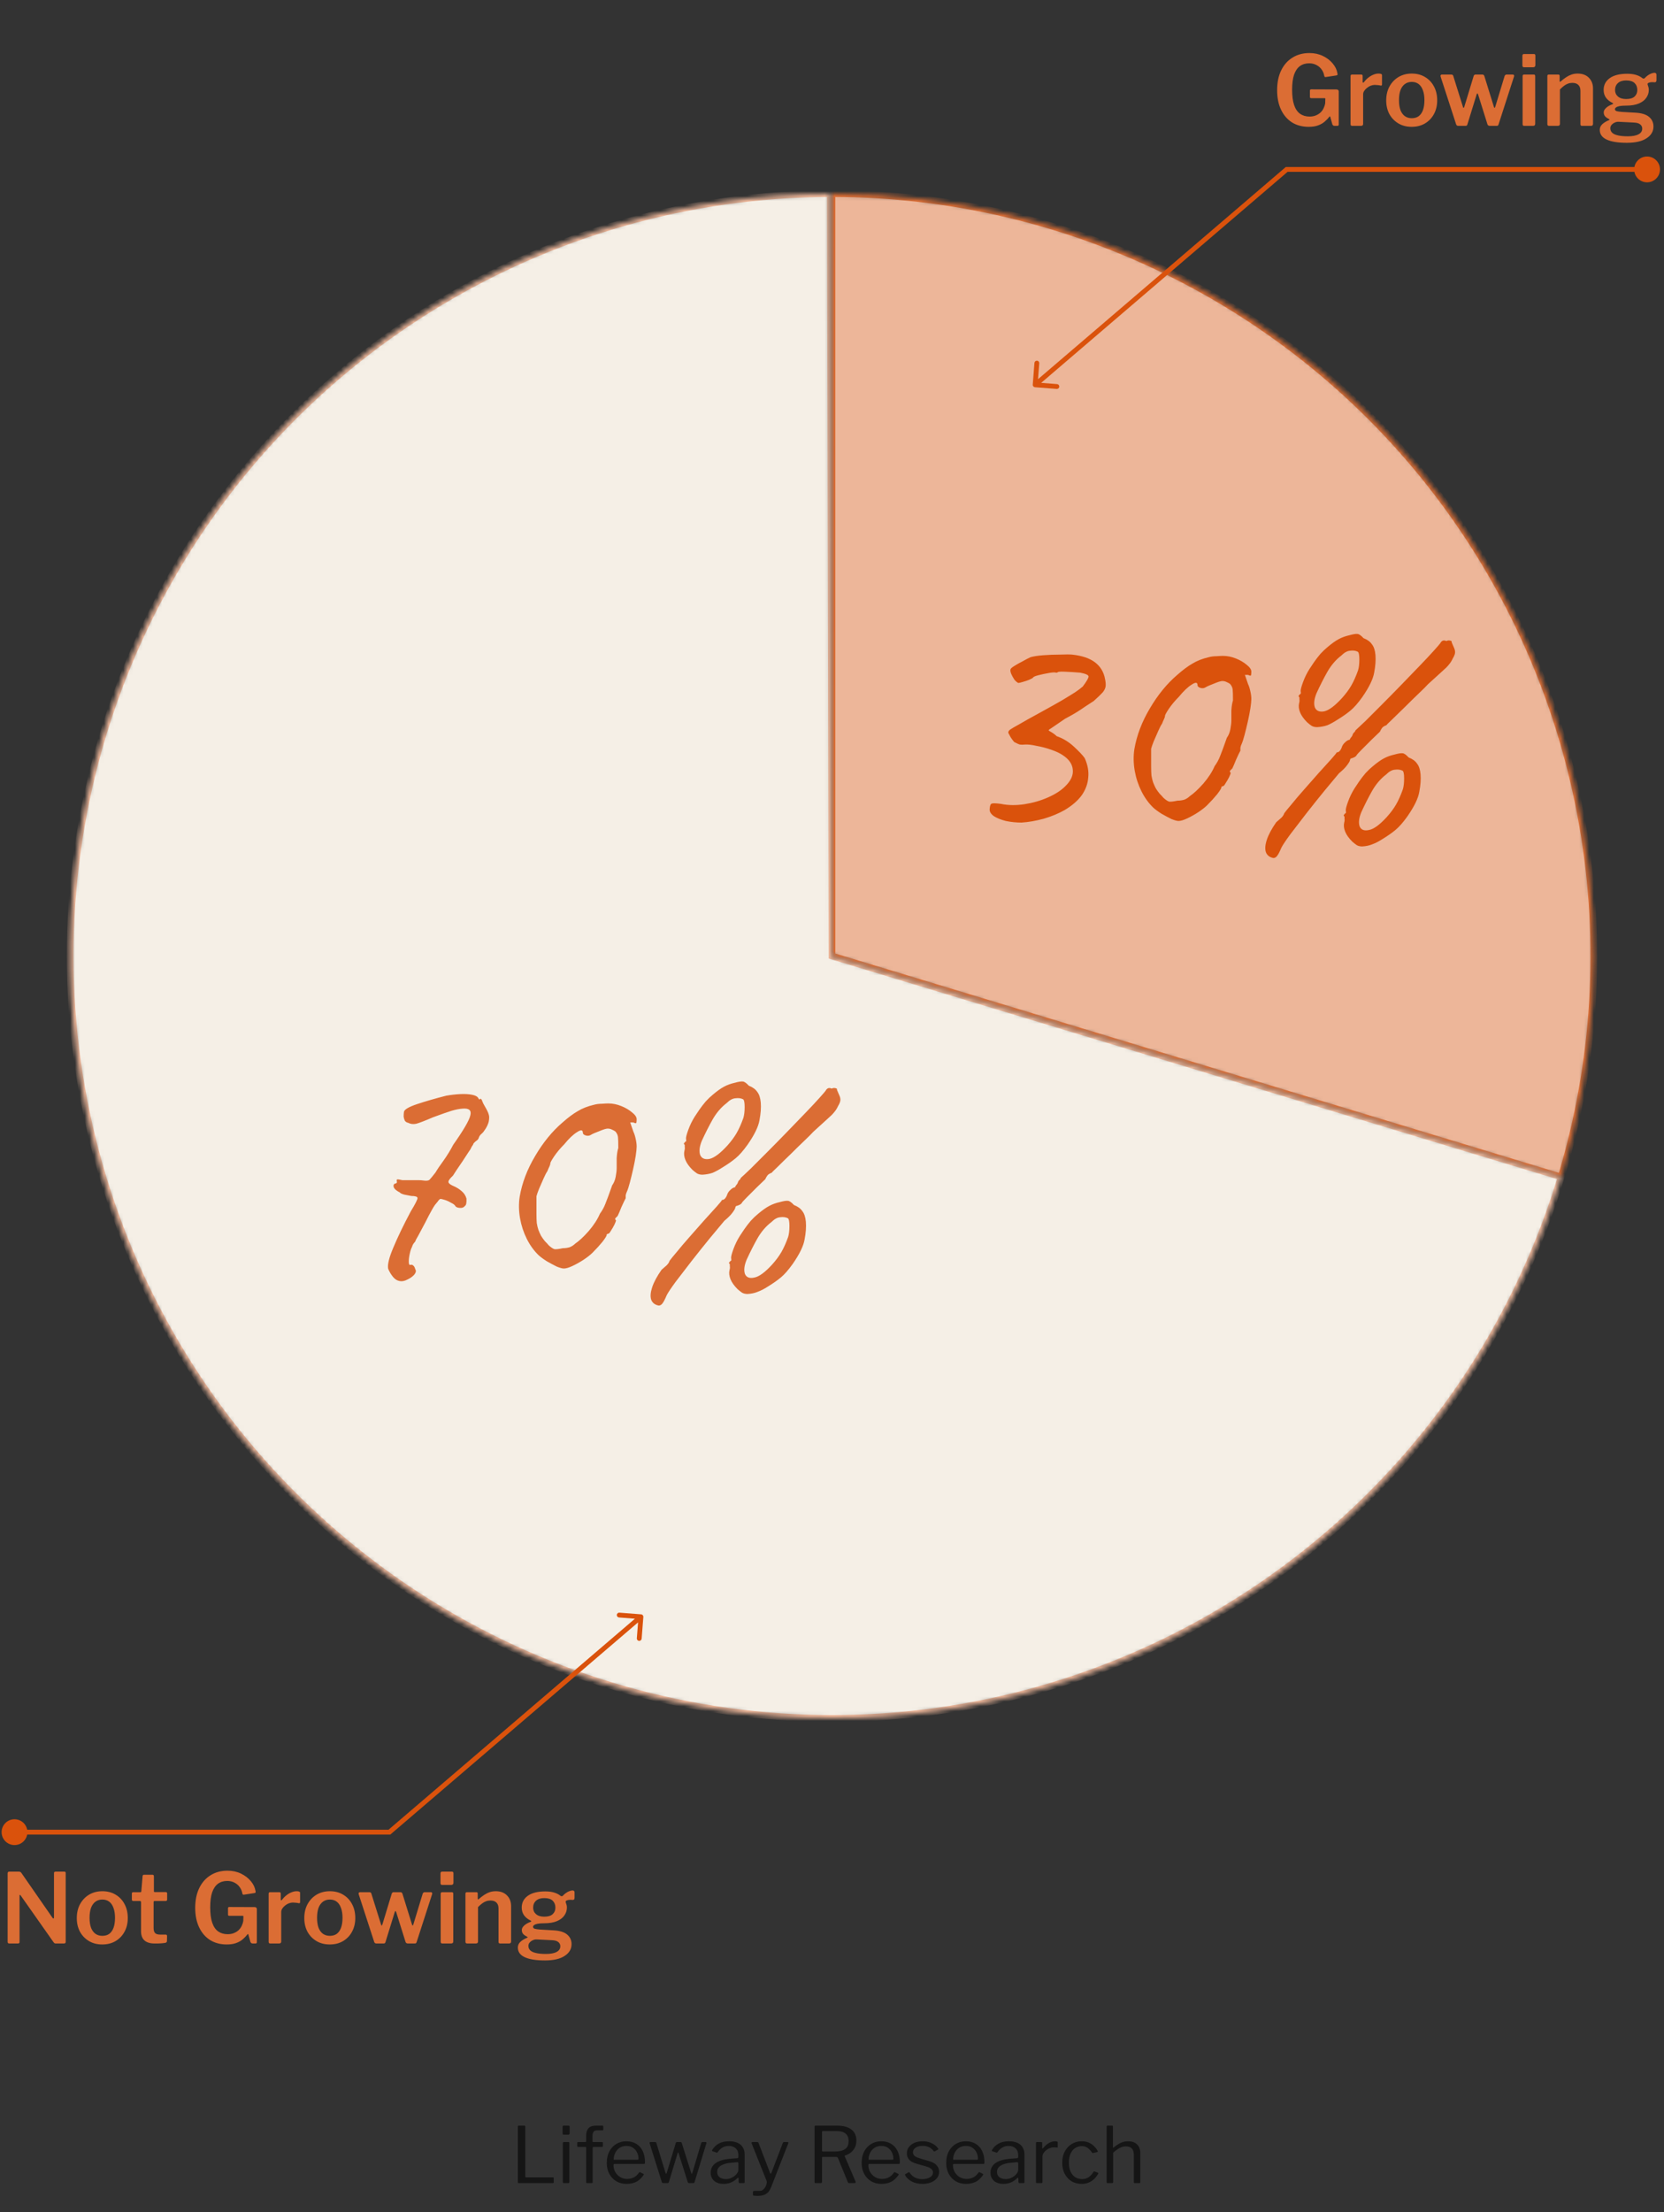
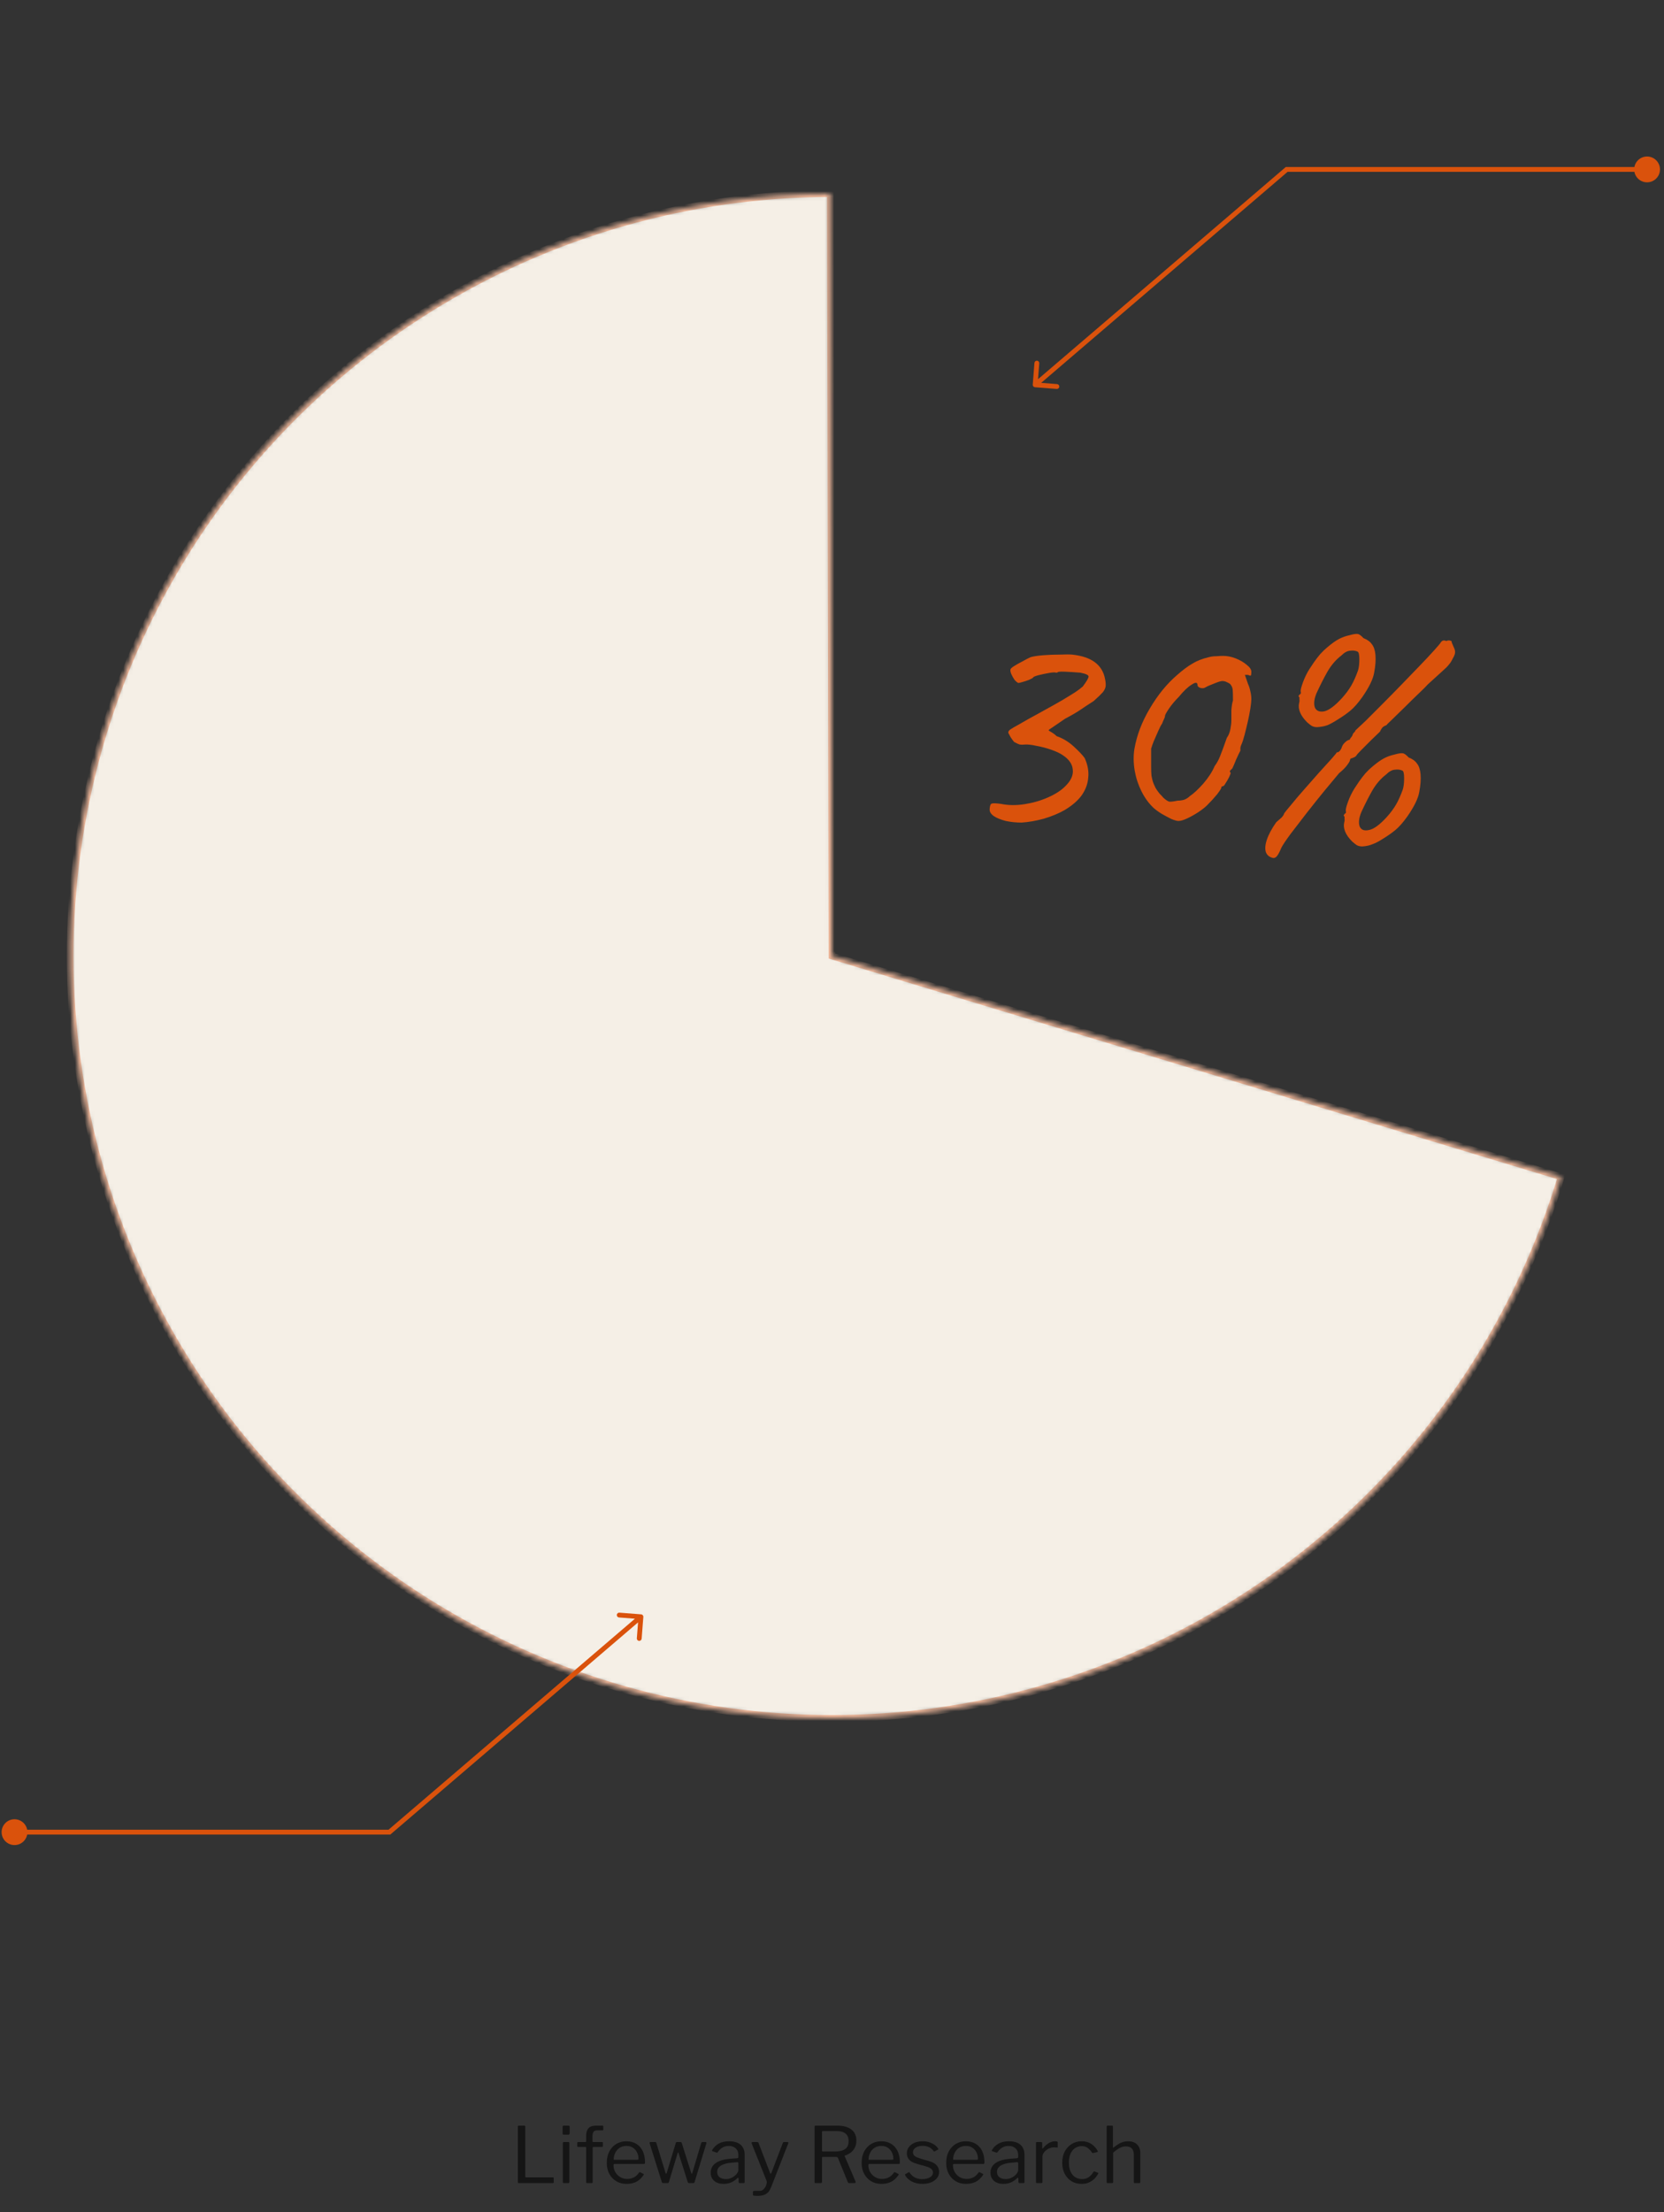
<svg xmlns="http://www.w3.org/2000/svg" width="344" height="457" viewBox="0 0 344 457" fill="none">
  <rect x="0" y="0" width="344" height="457" fill="#333333" stroke="none" />
  <mask id="path-1-inside-1_668_5308" fill="white">
    <path d="M172 40C196.589 40 220.836 45.757 242.8 56.81C264.764 67.863 283.835 83.906 298.487 103.652C313.138 123.399 322.962 146.302 327.173 170.527C331.384 194.753 329.865 219.628 322.736 243.16L172 197.5L172 40Z" />
  </mask>
-   <path d="M172 40C196.589 40 220.836 45.757 242.8 56.81C264.764 67.863 283.835 83.906 298.487 103.652C313.138 123.399 322.962 146.302 327.173 170.527C331.384 194.753 329.865 219.628 322.736 243.16L172 197.5L172 40Z" fill="#EDB699" stroke="#DB6D34" stroke-width="1.388" mask="url(#path-1-inside-1_668_5308)" />
  <mask id="path-2-inside-2_668_5308" fill="white">
    <path d="M322.748 243.12C314.3 271.037 298.265 296.06 276.431 315.4C254.597 334.74 227.821 347.637 199.088 352.653C170.355 357.67 140.793 354.609 113.698 343.812C86.602 333.014 63.037 314.905 45.628 291.502C28.22 268.099 17.652 240.322 15.103 211.266C12.553 182.21 18.123 153.016 31.19 126.939C44.257 100.863 64.309 78.927 89.111 63.576C113.912 48.226 142.489 40.064 171.657 40L172 197.5L322.748 243.12Z" />
  </mask>
  <path d="M322.748 243.12C314.3 271.037 298.265 296.06 276.431 315.4C254.597 334.74 227.821 347.637 199.088 352.653C170.355 357.67 140.793 354.609 113.698 343.812C86.602 333.014 63.037 314.905 45.628 291.502C28.22 268.099 17.652 240.322 15.103 211.266C12.553 182.21 18.123 153.016 31.19 126.939C44.257 100.863 64.309 78.927 89.111 63.576C113.912 48.226 142.489 40.064 171.657 40L172 197.5L322.748 243.12Z" fill="#F5EFE6" stroke="#EDB699" stroke-width="1.388" mask="url(#path-2-inside-2_668_5308)" />
-   <path d="M82.646 264.657C82.113 264.568 81.647 264.28 81.247 263.791C80.848 263.303 80.515 262.748 80.248 262.126C80.071 261.282 80.426 259.817 81.314 257.73C82.202 255.599 83.401 253.112 84.911 250.27C85.888 248.671 86.354 247.739 86.31 247.472C86.265 247.206 85.843 247.073 85.044 247.073C84.644 246.984 84.178 246.895 83.645 246.806C83.112 246.673 82.779 246.518 82.646 246.34C81.936 245.985 81.514 245.607 81.381 245.208C81.292 244.764 81.447 244.519 81.847 244.475C82.025 244.386 82.091 244.275 82.047 244.142C82.002 243.964 82.002 243.809 82.047 243.676C82.18 243.631 82.335 243.631 82.513 243.676C82.735 243.72 82.957 243.765 83.179 243.809C83.801 243.809 84.267 243.809 84.578 243.809C84.889 243.809 85.288 243.809 85.777 243.809C85.999 243.809 86.265 243.809 86.576 243.809C86.931 243.809 87.242 243.831 87.508 243.876C88.13 243.964 88.552 243.92 88.774 243.742C88.996 243.52 89.418 243.01 90.04 242.21C90.395 241.589 90.95 240.767 91.705 239.746C92.46 238.68 93.126 237.592 93.703 236.482C95.835 233.462 97.011 231.442 97.233 230.421C97.5 229.399 96.989 228.933 95.701 229.022C94.991 229.066 94.192 229.222 93.303 229.488C92.46 229.755 91.194 230.199 89.507 230.82C87.864 231.531 86.709 231.975 86.043 232.153C85.421 232.286 84.866 232.219 84.378 231.953C84.112 231.908 83.889 231.775 83.712 231.553C83.579 231.287 83.49 230.998 83.445 230.687C83.445 230.332 83.468 229.999 83.512 229.688C83.601 229.2 84.511 228.667 86.243 228.089C87.975 227.512 89.973 226.935 92.238 226.358C93.259 226.18 94.236 226.069 95.168 226.025C96.101 225.98 96.9 226.025 97.566 226.158C98.277 226.291 98.721 226.535 98.898 226.89C98.898 226.89 98.943 226.957 99.032 227.09C99.165 227.179 99.254 227.135 99.298 226.957C99.476 227.002 99.609 227.179 99.698 227.49C99.787 227.756 99.964 228.112 100.231 228.556C100.675 229.311 100.941 229.866 101.03 230.221C101.163 230.576 101.163 231.087 101.03 231.753C100.897 232.241 100.675 232.73 100.364 233.218C100.053 233.707 99.809 234.018 99.631 234.151C99.409 234.328 99.231 234.528 99.098 234.75C99.01 234.972 98.965 235.083 98.965 235.083C98.921 235.261 98.787 235.439 98.565 235.616C98.343 235.749 98.121 235.949 97.899 236.216C97.855 236.393 97.744 236.593 97.566 236.815C97.433 237.037 97.344 237.215 97.3 237.348C97.255 237.392 97.078 237.659 96.767 238.147C96.456 238.636 96.079 239.213 95.635 239.879C95.191 240.545 94.769 241.167 94.369 241.744C94.014 242.277 93.77 242.654 93.636 242.876C93.015 243.454 92.704 243.876 92.704 244.142C92.704 244.408 92.993 244.675 93.57 244.941C94.325 245.252 94.946 245.63 95.435 246.074C95.923 246.473 96.256 246.984 96.434 247.606C96.478 248.494 96.367 249.004 96.101 249.138C95.879 249.448 95.524 249.582 95.035 249.537C94.591 249.493 94.302 249.382 94.169 249.204C94.036 248.938 93.725 248.693 93.237 248.471C92.793 248.205 92.349 248.005 91.905 247.872C91.461 247.739 91.172 247.672 91.039 247.672C90.861 247.761 90.683 247.939 90.506 248.205C90.328 248.427 90.128 248.671 89.906 248.938C89.596 249.382 89.174 250.114 88.641 251.136C88.152 252.113 87.642 253.09 87.109 254.067C86.62 254.999 86.243 255.687 85.977 256.131C85.932 256.353 85.799 256.575 85.577 256.797C85.399 257.019 85.266 257.286 85.177 257.597C85 257.908 84.844 258.374 84.711 258.996C84.578 259.573 84.511 260.106 84.511 260.594C84.511 261.038 84.578 261.282 84.711 261.327C85.066 261.238 85.311 261.282 85.444 261.46C85.621 261.593 85.754 261.837 85.843 262.193C86.065 262.504 85.999 262.881 85.644 263.325C85.288 263.725 84.822 264.058 84.245 264.324C83.668 264.635 83.135 264.746 82.646 264.657ZM116.563 262.059C116.252 262.059 115.763 261.926 115.097 261.66C114.476 261.349 113.809 260.994 113.099 260.594C112.388 260.15 111.811 259.728 111.367 259.329C110.39 258.396 109.569 257.264 108.903 255.932C108.237 254.599 107.77 253.178 107.504 251.669C107.237 250.114 107.215 248.627 107.437 247.206C107.926 244.364 108.991 241.566 110.634 238.813C112.277 236.016 114.165 233.707 116.296 231.886C117.451 230.865 118.494 230.088 119.427 229.555C120.359 228.978 121.492 228.533 122.824 228.223C123.312 228.089 123.845 228.023 124.422 228.023C125 227.978 125.444 227.956 125.754 227.956C126.643 227.956 127.531 228.134 128.419 228.489C129.307 228.844 130.062 229.288 130.683 229.821C131.305 230.31 131.616 230.776 131.616 231.22C131.616 231.531 131.594 231.775 131.549 231.953C131.505 232.086 131.305 232.064 130.95 231.886H130.284L130.95 233.818C131.128 234.173 131.283 234.661 131.416 235.283C131.549 235.86 131.616 236.393 131.616 236.882C131.616 237.281 131.549 237.925 131.416 238.813C131.283 239.657 131.105 240.567 130.883 241.544C130.661 242.521 130.439 243.431 130.217 244.275C129.995 245.119 129.795 245.741 129.618 246.14C129.485 246.407 129.396 246.673 129.351 246.939C129.351 247.162 129.351 247.361 129.351 247.539C129.174 247.85 128.885 248.449 128.485 249.337C128.13 250.225 127.864 250.847 127.686 251.202C127.508 251.38 127.353 251.535 127.22 251.669C127.131 251.802 127.175 251.957 127.353 252.135C127.353 252.224 127.242 252.512 127.02 253.001C126.798 253.445 126.554 253.867 126.287 254.266C126.065 254.666 125.888 254.866 125.754 254.866C125.754 254.866 125.688 254.888 125.555 254.932C125.466 254.932 125.421 254.999 125.421 255.132C125.421 255.31 125.133 255.776 124.556 256.531C123.978 257.242 123.29 257.996 122.491 258.796C122.047 259.24 121.425 259.728 120.626 260.261C119.871 260.75 119.116 261.171 118.361 261.527C117.606 261.882 117.007 262.059 116.563 262.059ZM116.363 257.863C116.851 257.863 117.317 257.797 117.762 257.663C118.206 257.486 118.583 257.242 118.894 256.931C119.693 256.398 120.626 255.532 121.691 254.333C122.757 253.09 123.534 251.891 124.023 250.736C124.511 250.07 124.889 249.382 125.155 248.671C125.466 247.916 125.932 246.651 126.554 244.875C126.909 244.386 127.153 243.787 127.286 243.076C127.42 242.366 127.486 241.766 127.486 241.278C127.486 240.789 127.486 240.123 127.486 239.28C127.531 238.436 127.642 237.725 127.819 237.148C127.819 235.994 127.797 235.239 127.753 234.883C127.708 234.484 127.531 234.106 127.22 233.751C127.042 233.618 126.798 233.485 126.487 233.351C126.221 233.218 125.932 233.152 125.621 233.152C125.31 233.152 124.733 233.329 123.889 233.685C123.046 233.995 122.446 234.262 122.091 234.484C121.78 234.661 121.425 234.684 121.025 234.55C120.67 234.417 120.492 234.24 120.492 234.018C120.492 233.396 120.093 233.351 119.294 233.884C118.494 234.373 117.606 235.216 116.629 236.415C115.83 237.215 115.142 238.036 114.564 238.88C114.031 239.679 113.765 240.168 113.765 240.345C113.765 240.523 113.698 240.745 113.565 241.011C113.432 241.278 113.299 241.589 113.166 241.944C112.944 242.255 112.677 242.765 112.366 243.476C112.055 244.186 111.745 244.897 111.434 245.607C111.167 246.273 110.99 246.784 110.901 247.139C110.901 247.317 110.901 247.805 110.901 248.605C110.901 249.36 110.901 250.07 110.901 250.736C110.901 251.491 110.923 252.135 110.968 252.668C111.056 253.201 111.167 253.667 111.301 254.067C111.434 254.422 111.611 254.821 111.833 255.265C112.011 255.576 112.277 255.954 112.633 256.398C113.032 256.797 113.299 257.086 113.432 257.264C113.92 257.708 114.32 257.974 114.631 258.063C114.942 258.107 115.519 258.041 116.363 257.863ZM136.225 269.719C135.426 269.586 134.893 269.187 134.626 268.52C134.404 267.854 134.471 266.988 134.826 265.923C135.181 264.857 135.825 263.658 136.758 262.326C137.157 261.971 137.513 261.66 137.824 261.393C138.134 261.083 138.334 260.772 138.423 260.461C138.645 260.15 139.133 259.551 139.888 258.662C140.643 257.73 141.531 256.686 142.553 255.532C143.574 254.377 144.573 253.245 145.55 252.135C146.571 251.025 147.437 250.07 148.148 249.271C148.858 248.471 149.236 248.005 149.28 247.872C149.458 247.916 149.658 247.828 149.88 247.606C150.102 247.339 150.257 247.05 150.346 246.74C150.479 246.384 150.701 246.074 151.012 245.807C151.323 245.496 151.634 245.319 151.944 245.274C152.033 245.052 152.144 244.875 152.277 244.741C152.411 244.608 152.499 244.453 152.544 244.275C152.588 244.098 152.677 243.942 152.81 243.809C152.988 243.676 153.099 243.52 153.143 243.343C153.543 242.987 154.231 242.344 155.208 241.411C156.185 240.434 157.317 239.302 158.605 238.014C159.893 236.726 161.225 235.372 162.602 233.951C163.978 232.53 165.266 231.198 166.465 229.954C167.664 228.711 168.641 227.668 169.396 226.824C170.151 225.98 170.572 225.492 170.661 225.359C170.972 224.781 171.394 224.626 171.927 224.892C172.238 224.715 172.593 224.715 172.993 224.892C172.993 224.892 173.015 225.003 173.059 225.225C173.148 225.403 173.281 225.714 173.459 226.158C173.681 226.602 173.77 227.002 173.725 227.357C173.681 227.668 173.525 228.045 173.259 228.489C173.037 228.978 172.77 229.399 172.46 229.755C172.193 230.11 171.727 230.576 171.061 231.153C170.439 231.731 169.462 232.619 168.13 233.818C167.819 234.173 167.198 234.795 166.265 235.683C165.377 236.526 164.422 237.459 163.401 238.48C162.38 239.457 161.492 240.323 160.737 241.078C159.982 241.788 159.582 242.188 159.538 242.277C159.36 242.321 159.138 242.432 158.872 242.61C158.65 242.788 158.428 243.121 158.206 243.609C157.85 243.964 157.273 244.519 156.474 245.274C155.719 246.029 155.008 246.74 154.342 247.406C153.721 248.027 153.388 248.405 153.343 248.538C153.254 248.671 153.121 248.782 152.944 248.871C152.766 248.96 152.544 249.049 152.277 249.138C152.233 249.093 152.166 249.138 152.078 249.271C152.033 249.404 152.011 249.471 152.011 249.471C152.011 249.648 151.811 250.003 151.412 250.536C151.056 251.025 150.501 251.58 149.746 252.202C148.991 253.09 147.992 254.289 146.749 255.798C145.55 257.264 144.307 258.818 143.019 260.461C141.776 262.059 140.665 263.503 139.689 264.79C138.712 266.123 138.09 267.055 137.824 267.588C137.468 268.432 137.18 268.987 136.958 269.253C136.78 269.52 136.536 269.675 136.225 269.719ZM159.604 261.26C160.404 260.372 161.047 259.506 161.536 258.662C162.024 257.819 162.491 256.775 162.935 255.532C163.112 254.955 163.201 254.2 163.201 253.267C163.201 252.335 163.09 251.802 162.868 251.669C162.424 251.447 161.891 251.38 161.27 251.469C160.692 251.513 160.093 251.846 159.471 252.468C158.361 253.312 157.406 254.422 156.607 255.798C155.852 257.13 155.097 258.618 154.342 260.261C153.854 261.46 153.743 262.437 154.009 263.192C154.32 263.902 154.964 264.147 155.941 263.925C156.918 263.747 158.139 262.859 159.604 261.26ZM154.542 267.322C154.098 267.322 153.721 267.233 153.41 267.055C153.143 266.877 152.833 266.633 152.477 266.322C151.767 265.612 151.278 264.924 151.012 264.258C150.745 263.591 150.679 262.97 150.812 262.393C150.901 262.082 150.923 261.815 150.879 261.593C150.879 261.327 150.879 261.194 150.879 261.194C150.701 260.972 150.657 260.838 150.745 260.794C150.834 260.75 150.901 260.661 150.945 260.528C151.167 260.528 151.234 260.328 151.145 259.928C151.101 259.662 151.256 259.04 151.611 258.063C151.967 257.086 152.411 256.176 152.944 255.332C153.166 254.977 153.476 254.511 153.876 253.933C154.276 253.356 154.72 252.779 155.208 252.202C155.741 251.624 156.23 251.158 156.674 250.803C157.562 250.048 158.339 249.493 159.005 249.138C159.671 248.782 160.404 248.516 161.203 248.338C162.002 248.116 162.557 248.027 162.868 248.072C163.179 248.072 163.601 248.36 164.134 248.938C164.933 249.249 165.51 249.67 165.865 250.203C166.265 250.692 166.509 251.424 166.598 252.401C166.687 253.467 166.598 254.688 166.332 256.065C166.11 257.397 165.288 259.084 163.867 261.127C162.979 262.37 162.158 263.303 161.403 263.925C160.648 264.546 159.76 265.168 158.738 265.79C157.984 266.278 157.295 266.633 156.674 266.855C156.052 267.122 155.341 267.277 154.542 267.322ZM150.346 236.682C151.145 235.794 151.789 234.928 152.277 234.084C152.766 233.24 153.232 232.197 153.676 230.954C153.854 230.376 153.943 229.621 153.943 228.689C153.943 227.756 153.832 227.224 153.61 227.09C153.166 226.868 152.633 226.802 152.011 226.89C151.434 226.935 150.834 227.268 150.213 227.89C149.102 228.733 148.148 229.843 147.348 231.22C146.594 232.552 145.839 234.04 145.084 235.683C144.595 236.882 144.484 237.859 144.751 238.613C145.062 239.324 145.705 239.59 146.682 239.413C147.659 239.191 148.88 238.28 150.346 236.682ZM145.217 242.677C144.773 242.677 144.396 242.588 144.085 242.41C143.818 242.233 143.507 241.988 143.152 241.677C142.442 240.967 141.953 240.279 141.687 239.613C141.42 238.947 141.354 238.325 141.487 237.748C141.576 237.437 141.598 237.17 141.554 236.948C141.554 236.682 141.554 236.549 141.554 236.549C141.376 236.327 141.332 236.193 141.42 236.149C141.509 236.105 141.576 236.016 141.62 235.883C141.842 235.883 141.909 235.683 141.82 235.283C141.776 235.017 141.931 234.395 142.286 233.418C142.641 232.441 143.086 231.531 143.618 230.687C143.84 230.332 144.151 229.866 144.551 229.288C144.951 228.711 145.395 228.134 145.883 227.557C146.416 226.979 146.904 226.513 147.348 226.158C148.237 225.403 149.014 224.848 149.68 224.493C150.346 224.137 151.079 223.871 151.878 223.693C152.677 223.471 153.232 223.382 153.543 223.427C153.854 223.427 154.276 223.716 154.809 224.293C155.608 224.604 156.185 225.025 156.54 225.558C156.94 226.047 157.184 226.779 157.273 227.756C157.362 228.822 157.273 230.043 157.007 231.42C156.785 232.752 155.963 234.439 154.542 236.482C153.654 237.725 152.833 238.658 152.078 239.28C151.323 239.901 150.435 240.523 149.413 241.145C148.658 241.633 147.97 242.01 147.348 242.277C146.727 242.499 146.016 242.632 145.217 242.677Z" fill="#DB6D34" />
  <path d="M211.186 169.934C210.076 169.934 208.988 169.823 207.922 169.601C206.901 169.335 206.079 169.002 205.457 168.602C204.836 168.158 204.547 167.67 204.592 167.137C204.636 166.426 204.791 166.049 205.058 166.004C205.324 165.916 205.946 165.938 206.923 166.071C208.433 166.382 210.053 166.404 211.785 166.138C213.517 165.871 215.138 165.405 216.648 164.739C218.157 164.073 219.334 163.318 220.178 162.474C221.377 161.32 221.91 160.165 221.776 159.011C221.688 157.856 220.999 156.857 219.712 156.013C219.134 155.614 218.335 155.236 217.314 154.881C216.292 154.526 215.271 154.259 214.25 154.082C213.273 153.86 212.473 153.771 211.852 153.815C211.452 153.86 211.119 153.86 210.853 153.815C210.631 153.771 210.231 153.593 209.654 153.282C209.387 152.971 209.143 152.638 208.921 152.283C208.699 151.884 208.544 151.595 208.455 151.417C208.41 151.195 208.521 150.973 208.788 150.751C209.099 150.529 209.743 150.152 210.719 149.619C211.696 149.042 213.206 148.198 215.249 147.088C217.114 146.066 218.579 145.245 219.645 144.623C220.755 143.957 221.621 143.424 222.243 143.025C222.909 142.581 223.442 142.181 223.841 141.826C224.641 140.76 225.04 140.072 225.04 139.761C225.04 139.45 224.463 139.184 223.308 138.962C222.198 138.873 221.133 138.806 220.111 138.762C219.09 138.717 218.579 138.784 218.579 138.962C218.579 138.962 218.557 138.962 218.513 138.962C218.513 138.962 218.446 138.962 218.313 138.962C218.091 138.873 217.602 138.895 216.847 139.028C216.093 139.161 215.36 139.317 214.649 139.494C213.983 139.672 213.628 139.827 213.584 139.961C213.539 140.05 213.273 140.205 212.784 140.427C212.34 140.605 211.874 140.76 211.386 140.893C210.941 141.026 210.653 141.093 210.52 141.093C210.298 141.004 210.031 140.782 209.72 140.427C209.454 140.027 209.232 139.628 209.054 139.228C208.877 138.784 208.832 138.451 208.921 138.229C209.01 138.051 209.276 137.829 209.72 137.563C210.209 137.252 210.764 136.941 211.386 136.63C212.007 136.275 212.562 135.986 213.051 135.764C213.672 135.587 214.538 135.454 215.648 135.365C216.803 135.276 217.958 135.232 219.112 135.232C220.267 135.187 221.11 135.187 221.643 135.232C223.686 135.454 225.262 135.986 226.372 136.83C227.482 137.674 228.171 138.806 228.437 140.227C228.57 140.849 228.615 141.359 228.57 141.759C228.526 142.159 228.326 142.581 227.971 143.025C227.616 143.424 226.994 144.024 226.106 144.823C224.996 145.534 224.085 146.133 223.375 146.621C222.664 147.11 221.599 147.732 220.178 148.487C219.867 148.709 219.445 148.997 218.912 149.352C218.379 149.708 217.891 150.041 217.447 150.352C217.003 150.618 216.781 150.796 216.781 150.884C216.781 150.884 216.87 150.951 217.047 151.084C217.225 151.173 217.447 151.306 217.713 151.484C217.98 151.661 218.224 151.861 218.446 152.083C219.734 152.527 220.91 153.238 221.976 154.215C223.042 155.192 223.797 155.991 224.241 156.613C224.863 157.989 225.107 159.321 224.974 160.609C224.885 161.897 224.441 163.118 223.641 164.273C222.842 165.383 221.665 166.404 220.111 167.337C218.868 168.047 217.425 168.647 215.782 169.135C214.139 169.579 212.607 169.845 211.186 169.934ZM243.637 169.601C243.326 169.601 242.838 169.468 242.171 169.202C241.55 168.891 240.884 168.536 240.173 168.136C239.463 167.692 238.885 167.27 238.441 166.87C237.464 165.938 236.643 164.805 235.977 163.473C235.311 162.141 234.845 160.72 234.578 159.21C234.312 157.656 234.289 156.169 234.512 154.748C235 151.906 236.066 149.108 237.709 146.355C239.352 143.558 241.239 141.248 243.37 139.428C244.525 138.407 245.568 137.629 246.501 137.097C247.433 136.519 248.566 136.075 249.898 135.764C250.386 135.631 250.919 135.565 251.497 135.565C252.074 135.52 252.518 135.498 252.829 135.498C253.717 135.498 254.605 135.676 255.493 136.031C256.381 136.386 257.136 136.83 257.758 137.363C258.379 137.851 258.69 138.318 258.69 138.762C258.69 139.073 258.668 139.317 258.624 139.494C258.579 139.628 258.379 139.605 258.024 139.428H257.358L258.024 141.359C258.202 141.715 258.357 142.203 258.49 142.825C258.624 143.402 258.69 143.935 258.69 144.423C258.69 144.823 258.624 145.467 258.49 146.355C258.357 147.199 258.18 148.109 257.958 149.086C257.735 150.063 257.513 150.973 257.291 151.817C257.069 152.661 256.87 153.282 256.692 153.682C256.559 153.948 256.47 154.215 256.426 154.481C256.426 154.703 256.426 154.903 256.426 155.081C256.248 155.392 255.959 155.991 255.56 156.879C255.204 157.767 254.938 158.389 254.76 158.744C254.583 158.922 254.427 159.077 254.294 159.21C254.205 159.344 254.25 159.499 254.427 159.677C254.427 159.765 254.316 160.054 254.094 160.543C253.872 160.987 253.628 161.408 253.362 161.808C253.14 162.208 252.962 162.408 252.829 162.408C252.829 162.408 252.762 162.43 252.629 162.474C252.54 162.474 252.496 162.541 252.496 162.674C252.496 162.852 252.207 163.318 251.63 164.073C251.052 164.783 250.364 165.538 249.565 166.337C249.121 166.781 248.499 167.27 247.7 167.803C246.945 168.291 246.19 168.713 245.435 169.068C244.68 169.424 244.081 169.601 243.637 169.601ZM243.437 165.405C243.925 165.405 244.392 165.338 244.836 165.205C245.28 165.027 245.657 164.783 245.968 164.472C246.767 163.94 247.7 163.074 248.766 161.875C249.831 160.631 250.608 159.432 251.097 158.278C251.585 157.612 251.963 156.924 252.229 156.213C252.54 155.458 253.006 154.193 253.628 152.416C253.983 151.928 254.227 151.328 254.361 150.618C254.494 149.907 254.561 149.308 254.561 148.82C254.561 148.331 254.561 147.665 254.561 146.821C254.605 145.978 254.716 145.267 254.894 144.69C254.894 143.535 254.871 142.78 254.827 142.425C254.783 142.026 254.605 141.648 254.294 141.293C254.116 141.16 253.872 141.026 253.561 140.893C253.295 140.76 253.006 140.693 252.695 140.693C252.385 140.693 251.807 140.871 250.964 141.226C250.12 141.537 249.521 141.804 249.165 142.026C248.854 142.203 248.499 142.225 248.1 142.092C247.744 141.959 247.567 141.781 247.567 141.559C247.567 140.938 247.167 140.893 246.368 141.426C245.568 141.915 244.68 142.758 243.703 143.957C242.904 144.756 242.216 145.578 241.639 146.422C241.106 147.221 240.839 147.709 240.839 147.887C240.839 148.065 240.773 148.287 240.639 148.553C240.506 148.82 240.373 149.13 240.24 149.486C240.018 149.796 239.751 150.307 239.441 151.018C239.13 151.728 238.819 152.439 238.508 153.149C238.242 153.815 238.064 154.326 237.975 154.681C237.975 154.859 237.975 155.347 237.975 156.146C237.975 156.901 237.975 157.612 237.975 158.278C237.975 159.033 237.997 159.677 238.042 160.21C238.131 160.742 238.242 161.209 238.375 161.608C238.508 161.964 238.686 162.363 238.908 162.807C239.085 163.118 239.352 163.496 239.707 163.94C240.107 164.339 240.373 164.628 240.506 164.805C240.995 165.25 241.394 165.516 241.705 165.605C242.016 165.649 242.593 165.583 243.437 165.405ZM263.299 177.261C262.5 177.128 261.967 176.728 261.701 176.062C261.479 175.396 261.545 174.53 261.9 173.464C262.256 172.399 262.9 171.2 263.832 169.868C264.232 169.512 264.587 169.202 264.898 168.935C265.209 168.624 265.408 168.313 265.497 168.003C265.719 167.692 266.208 167.092 266.963 166.204C267.717 165.272 268.606 164.228 269.627 163.074C270.648 161.919 271.647 160.787 272.624 159.677C273.646 158.567 274.511 157.612 275.222 156.813C275.932 156.013 276.31 155.547 276.354 155.414C276.532 155.458 276.732 155.369 276.954 155.147C277.176 154.881 277.331 154.592 277.42 154.281C277.553 153.926 277.775 153.615 278.086 153.349C278.397 153.038 278.708 152.86 279.019 152.816C279.107 152.594 279.218 152.416 279.352 152.283C279.485 152.15 279.574 151.995 279.618 151.817C279.663 151.639 279.751 151.484 279.885 151.351C280.062 151.217 280.173 151.062 280.218 150.884C280.617 150.529 281.305 149.885 282.282 148.953C283.259 147.976 284.392 146.844 285.679 145.556C286.967 144.268 288.299 142.914 289.676 141.493C291.052 140.072 292.34 138.74 293.539 137.496C294.738 136.253 295.715 135.209 296.47 134.366C297.225 133.522 297.647 133.033 297.735 132.9C298.046 132.323 298.468 132.168 299.001 132.434C299.312 132.256 299.667 132.256 300.067 132.434C300.067 132.434 300.089 132.545 300.133 132.767C300.222 132.945 300.355 133.256 300.533 133.7C300.755 134.144 300.844 134.543 300.799 134.898C300.755 135.209 300.6 135.587 300.333 136.031C300.111 136.519 299.845 136.941 299.534 137.296C299.267 137.652 298.801 138.118 298.135 138.695C297.513 139.272 296.537 140.161 295.204 141.359C294.894 141.715 294.272 142.336 293.339 143.224C292.451 144.068 291.497 145.001 290.475 146.022C289.454 146.999 288.566 147.865 287.811 148.62C287.056 149.33 286.656 149.73 286.612 149.819C286.434 149.863 286.212 149.974 285.946 150.152C285.724 150.329 285.502 150.662 285.28 151.151C284.925 151.506 284.347 152.061 283.548 152.816C282.793 153.571 282.083 154.281 281.417 154.947C280.795 155.569 280.462 155.947 280.417 156.08C280.329 156.213 280.195 156.324 280.018 156.413C279.84 156.502 279.618 156.59 279.352 156.679C279.307 156.635 279.241 156.679 279.152 156.813C279.107 156.946 279.085 157.012 279.085 157.012C279.085 157.19 278.885 157.545 278.486 158.078C278.131 158.567 277.575 159.122 276.821 159.743C276.066 160.631 275.067 161.83 273.823 163.34C272.624 164.805 271.381 166.36 270.093 168.003C268.85 169.601 267.74 171.044 266.763 172.332C265.786 173.664 265.164 174.597 264.898 175.13C264.542 175.973 264.254 176.528 264.032 176.795C263.854 177.061 263.61 177.217 263.299 177.261ZM286.679 168.802C287.478 167.914 288.122 167.048 288.61 166.204C289.099 165.361 289.565 164.317 290.009 163.074C290.187 162.496 290.275 161.741 290.275 160.809C290.275 159.876 290.164 159.344 289.942 159.21C289.498 158.988 288.965 158.922 288.344 159.011C287.766 159.055 287.167 159.388 286.545 160.01C285.435 160.853 284.48 161.964 283.681 163.34C282.926 164.672 282.171 166.16 281.417 167.803C280.928 169.002 280.817 169.979 281.083 170.734C281.394 171.444 282.038 171.688 283.015 171.466C283.992 171.289 285.213 170.401 286.679 168.802ZM281.616 174.863C281.172 174.863 280.795 174.774 280.484 174.597C280.218 174.419 279.907 174.175 279.551 173.864C278.841 173.154 278.353 172.465 278.086 171.799C277.82 171.133 277.753 170.512 277.886 169.934C277.975 169.623 277.997 169.357 277.953 169.135C277.953 168.869 277.953 168.735 277.953 168.735C277.775 168.513 277.731 168.38 277.82 168.336C277.908 168.291 277.975 168.202 278.02 168.069C278.242 168.069 278.308 167.869 278.219 167.47C278.175 167.203 278.33 166.582 278.686 165.605C279.041 164.628 279.485 163.718 280.018 162.874C280.24 162.519 280.551 162.052 280.95 161.475C281.35 160.898 281.794 160.321 282.282 159.743C282.815 159.166 283.304 158.7 283.748 158.344C284.636 157.59 285.413 157.035 286.079 156.679C286.745 156.324 287.478 156.058 288.277 155.88C289.076 155.658 289.631 155.569 289.942 155.614C290.253 155.614 290.675 155.902 291.208 156.479C292.007 156.79 292.584 157.212 292.94 157.745C293.339 158.233 293.584 158.966 293.672 159.943C293.761 161.009 293.672 162.23 293.406 163.607C293.184 164.939 292.362 166.626 290.941 168.669C290.053 169.912 289.232 170.845 288.477 171.466C287.722 172.088 286.834 172.71 285.813 173.331C285.058 173.82 284.369 174.175 283.748 174.397C283.126 174.663 282.416 174.819 281.616 174.863ZM277.42 144.224C278.219 143.336 278.863 142.47 279.352 141.626C279.84 140.782 280.306 139.739 280.75 138.495C280.928 137.918 281.017 137.163 281.017 136.231C281.017 135.298 280.906 134.765 280.684 134.632C280.24 134.41 279.707 134.343 279.085 134.432C278.508 134.477 277.908 134.81 277.287 135.431C276.177 136.275 275.222 137.385 274.423 138.762C273.668 140.094 272.913 141.581 272.158 143.224C271.67 144.423 271.559 145.4 271.825 146.155C272.136 146.866 272.78 147.132 273.757 146.955C274.734 146.733 275.955 145.822 277.42 144.224ZM272.291 150.218C271.847 150.218 271.47 150.13 271.159 149.952C270.892 149.774 270.582 149.53 270.226 149.219C269.516 148.509 269.027 147.82 268.761 147.154C268.495 146.488 268.428 145.867 268.561 145.289C268.65 144.979 268.672 144.712 268.628 144.49C268.628 144.224 268.628 144.09 268.628 144.09C268.45 143.868 268.406 143.735 268.495 143.691C268.583 143.646 268.65 143.558 268.694 143.424C268.916 143.424 268.983 143.224 268.894 142.825C268.85 142.558 269.005 141.937 269.36 140.96C269.716 139.983 270.16 139.073 270.693 138.229C270.915 137.874 271.225 137.407 271.625 136.83C272.025 136.253 272.469 135.676 272.957 135.098C273.49 134.521 273.979 134.055 274.423 133.7C275.311 132.945 276.088 132.39 276.754 132.034C277.42 131.679 278.153 131.413 278.952 131.235C279.751 131.013 280.306 130.924 280.617 130.969C280.928 130.969 281.35 131.257 281.883 131.835C282.682 132.145 283.259 132.567 283.615 133.1C284.014 133.589 284.258 134.321 284.347 135.298C284.436 136.364 284.347 137.585 284.081 138.962C283.859 140.294 283.037 141.981 281.616 144.024C280.728 145.267 279.907 146.2 279.152 146.821C278.397 147.443 277.509 148.065 276.488 148.686C275.733 149.175 275.044 149.552 274.423 149.819C273.801 150.041 273.091 150.174 272.291 150.218Z" fill="#DA520C" />
  <path d="M337.833 35C337.833 36.473 339.027 37.667 340.5 37.667C341.973 37.667 343.167 36.473 343.167 35C343.167 33.527 341.973 32.333 340.5 32.333C339.027 32.333 337.833 33.527 337.833 35ZM266 35V34.5H265.815L265.675 34.62L266 35ZM213.502 79.461C213.48 79.737 213.686 79.977 213.961 79.999L218.448 80.347C218.723 80.369 218.964 80.163 218.985 79.887C219.006 79.612 218.801 79.372 218.525 79.35L214.537 79.04L214.847 75.052C214.869 74.777 214.663 74.536 214.387 74.515C214.112 74.494 213.872 74.7 213.85 74.975L213.502 79.461ZM340.5 35V34.5H266V35V35.5H340.5V35ZM266 35L265.675 34.62L213.675 79.12L214 79.5L214.325 79.88L266.325 35.38L266 35Z" fill="#DA520C" />
-   <path d="M270.54 26.2C269.22 26.2 268.067 25.893 267.08 25.28C266.107 24.653 265.353 23.773 264.82 22.64C264.287 21.507 264.02 20.173 264.02 18.64C264.02 17.053 264.3 15.687 264.86 14.54C265.42 13.393 266.2 12.513 267.2 11.9C268.2 11.273 269.367 10.96 270.7 10.96C271.727 10.96 272.653 11.16 273.48 11.56C274.307 11.96 274.98 12.473 275.5 13.1C276.033 13.727 276.36 14.4 276.48 15.12C276.52 15.293 276.527 15.407 276.5 15.46C276.473 15.513 276.4 15.553 276.28 15.58L274.06 15.92C273.953 15.92 273.88 15.9 273.84 15.86C273.813 15.82 273.787 15.747 273.76 15.64C273.68 15.173 273.5 14.747 273.22 14.36C272.953 13.973 272.6 13.667 272.16 13.44C271.72 13.2 271.213 13.08 270.64 13.08C269.893 13.08 269.253 13.273 268.72 13.66C268.2 14.047 267.8 14.64 267.52 15.44C267.253 16.24 267.12 17.267 267.12 18.52C267.12 19.84 267.26 20.907 267.54 21.72C267.82 22.533 268.233 23.133 268.78 23.52C269.327 23.893 269.973 24.08 270.72 24.08C271.227 24.08 271.667 24 272.04 23.84C272.427 23.68 272.753 23.473 273.02 23.22C273.287 22.953 273.493 22.66 273.64 22.34C273.8 22.007 273.907 21.673 273.96 21.34L273.98 20.54C274.033 20.367 273.973 20.28 273.8 20.28H271.08C270.987 20.28 270.913 20.26 270.86 20.22C270.82 20.18 270.8 20.1 270.8 19.98V18.7C270.8 18.54 270.893 18.46 271.08 18.46L276.28 18.48C276.44 18.48 276.56 18.52 276.64 18.6C276.72 18.667 276.76 18.76 276.76 18.88V25.72C276.76 25.813 276.733 25.887 276.68 25.94C276.64 25.98 276.58 26 276.5 26H275.92C275.813 26 275.72 25.98 275.64 25.94C275.573 25.9 275.507 25.82 275.44 25.7L275 24.12C274.973 24.067 274.94 24.04 274.9 24.04C274.873 24.04 274.84 24.073 274.8 24.14C274.547 24.473 274.233 24.8 273.86 25.12C273.5 25.44 273.047 25.7 272.5 25.9C271.967 26.1 271.313 26.2 270.54 26.2ZM279.561 26C279.428 26 279.335 25.973 279.281 25.92C279.228 25.853 279.201 25.76 279.201 25.64V15.74C279.201 15.513 279.295 15.4 279.481 15.4H281.421C281.608 15.4 281.701 15.5 281.701 15.7V16.92C281.701 17 281.728 17.053 281.781 17.08C281.835 17.093 281.895 17.06 281.961 16.98C282.255 16.593 282.568 16.273 282.901 16.02C283.248 15.753 283.595 15.553 283.941 15.42C284.301 15.273 284.648 15.2 284.981 15.2C285.461 15.2 285.701 15.307 285.701 15.52V17.44C285.701 17.627 285.615 17.707 285.441 17.68C285.241 17.627 285.028 17.593 284.801 17.58C284.588 17.553 284.388 17.54 284.201 17.54C283.948 17.54 283.675 17.593 283.381 17.7C283.101 17.807 282.841 17.96 282.601 18.16C282.361 18.347 282.168 18.553 282.021 18.78C281.875 19.007 281.801 19.24 281.801 19.48V25.6C281.801 25.867 281.648 26 281.341 26H279.561ZM291.832 26.2C290.792 26.2 289.878 25.967 289.092 25.5C288.305 25.033 287.685 24.393 287.232 23.58C286.792 22.753 286.572 21.813 286.572 20.76C286.572 19.653 286.798 18.687 287.252 17.86C287.718 17.02 288.345 16.367 289.132 15.9C289.932 15.433 290.838 15.2 291.852 15.2C292.905 15.2 293.825 15.44 294.612 15.92C295.398 16.387 296.012 17.04 296.452 17.88C296.892 18.707 297.112 19.66 297.112 20.74C297.112 21.807 296.885 22.753 296.432 23.58C295.992 24.393 295.378 25.033 294.592 25.5C293.805 25.967 292.885 26.2 291.832 26.2ZM291.852 24.42C292.425 24.42 292.905 24.28 293.292 24C293.678 23.707 293.972 23.287 294.172 22.74C294.372 22.18 294.472 21.5 294.472 20.7C294.472 19.887 294.365 19.2 294.152 18.64C293.952 18.08 293.658 17.653 293.272 17.36C292.885 17.067 292.412 16.92 291.852 16.92C291.305 16.92 290.832 17.067 290.432 17.36C290.032 17.653 289.725 18.08 289.512 18.64C289.312 19.2 289.212 19.887 289.212 20.7C289.212 21.5 289.312 22.18 289.512 22.74C289.725 23.287 290.032 23.707 290.432 24C290.832 24.28 291.305 24.42 291.852 24.42ZM312.737 15.4C312.857 15.4 312.937 15.44 312.977 15.52C313.03 15.6 313.037 15.693 312.997 15.8L309.797 25.7C309.77 25.807 309.724 25.887 309.657 25.94C309.604 25.98 309.517 26 309.397 26H307.977C307.724 26 307.564 25.887 307.497 25.66L305.557 19.48C305.504 19.36 305.45 19.3 305.397 19.3C305.357 19.3 305.317 19.36 305.277 19.48L303.357 25.7C303.33 25.807 303.284 25.887 303.217 25.94C303.164 25.98 303.077 26 302.957 26H301.477C301.237 26 301.084 25.887 301.017 25.66L297.817 15.82C297.777 15.7 297.784 15.6 297.837 15.52C297.89 15.44 297.977 15.4 298.097 15.4H300.037C300.13 15.4 300.217 15.427 300.297 15.48C300.377 15.533 300.424 15.607 300.437 15.7L302.437 22.08C302.464 22.213 302.504 22.28 302.557 22.28C302.624 22.267 302.677 22.193 302.717 22.06L304.657 15.68C304.684 15.6 304.73 15.533 304.797 15.48C304.864 15.427 304.944 15.4 305.037 15.4H306.477C306.557 15.4 306.63 15.427 306.697 15.48C306.777 15.533 306.83 15.607 306.857 15.7L308.837 22.08C308.877 22.213 308.924 22.28 308.977 22.28C309.03 22.267 309.077 22.193 309.117 22.06L311.057 15.68C311.097 15.6 311.15 15.533 311.217 15.48C311.284 15.427 311.364 15.4 311.457 15.4H312.737ZM317.368 25.56C317.368 25.72 317.328 25.833 317.248 25.9C317.181 25.967 317.061 26 316.888 26H315.148C315.001 26 314.901 25.973 314.848 25.92C314.794 25.853 314.768 25.76 314.768 25.64V15.74C314.768 15.513 314.868 15.4 315.068 15.4H317.088C317.274 15.4 317.368 15.507 317.368 15.72V25.56ZM317.408 13.44C317.408 13.747 317.248 13.9 316.928 13.9H315.108C314.961 13.9 314.861 13.867 314.808 13.8C314.754 13.733 314.728 13.633 314.728 13.5V11.54C314.728 11.287 314.834 11.16 315.048 11.16H317.108C317.308 11.16 317.408 11.273 317.408 11.5V13.44ZM320.245 26C320.005 26 319.885 25.88 319.885 25.64V15.74C319.885 15.513 319.978 15.4 320.165 15.4H322.165C322.338 15.4 322.425 15.5 322.425 15.7V16.74C322.425 16.82 322.445 16.873 322.485 16.9C322.525 16.913 322.578 16.887 322.645 16.82C323.032 16.487 323.405 16.2 323.765 15.96C324.125 15.72 324.498 15.533 324.885 15.4C325.272 15.267 325.692 15.2 326.145 15.2C327.132 15.2 327.905 15.487 328.465 16.06C329.038 16.62 329.325 17.367 329.325 18.3V25.58C329.325 25.86 329.185 26 328.905 26H327.065C326.945 26 326.858 25.973 326.805 25.92C326.752 25.867 326.725 25.773 326.725 25.64V18.76C326.725 18.24 326.585 17.84 326.305 17.56C326.025 17.267 325.605 17.12 325.045 17.12C324.725 17.12 324.425 17.173 324.145 17.28C323.878 17.373 323.612 17.52 323.345 17.72C323.078 17.92 322.792 18.173 322.485 18.48V25.6C322.485 25.867 322.332 26 322.025 26H320.245ZM342.041 15.04C342.161 15.04 342.254 15.073 342.321 15.14C342.401 15.193 342.441 15.293 342.441 15.44V16.56C342.441 16.733 342.401 16.853 342.321 16.92C342.254 16.987 342.148 17.013 342.001 17C341.814 16.973 341.634 16.967 341.461 16.98C341.301 16.98 341.154 17 341.021 17.04C340.674 17.12 340.541 17.273 340.621 17.5C340.661 17.62 340.708 17.767 340.761 17.94C340.828 18.113 340.861 18.32 340.861 18.56C340.861 19.16 340.688 19.707 340.341 20.2C340.008 20.693 339.494 21.087 338.801 21.38C338.108 21.673 337.241 21.82 336.201 21.82C335.614 21.82 335.148 21.853 334.801 21.92C334.468 21.987 334.228 22.08 334.081 22.2C333.934 22.307 333.861 22.427 333.861 22.56C333.861 22.747 333.974 22.88 334.201 22.96C334.441 23.027 334.808 23.08 335.301 23.12L338.061 23.28C339.368 23.347 340.321 23.64 340.921 24.16C341.521 24.667 341.821 25.327 341.821 26.14C341.821 27.14 341.348 27.947 340.401 28.56C339.468 29.187 338.108 29.5 336.321 29.5C334.468 29.5 333.068 29.273 332.121 28.82C331.188 28.38 330.721 27.72 330.721 26.84C330.721 26.373 330.894 25.98 331.241 25.66C331.588 25.34 332.048 25.06 332.621 24.82C332.794 24.753 332.794 24.68 332.621 24.6C332.314 24.453 332.054 24.273 331.841 24.06C331.641 23.833 331.541 23.56 331.541 23.24C331.541 22.987 331.621 22.76 331.781 22.56C331.941 22.347 332.154 22.153 332.421 21.98C332.701 21.807 333.014 21.653 333.361 21.52C333.428 21.493 333.468 21.46 333.481 21.42C333.508 21.367 333.474 21.32 333.381 21.28C332.781 20.987 332.321 20.62 332.001 20.18C331.681 19.727 331.521 19.193 331.521 18.58C331.521 17.567 331.934 16.76 332.761 16.16C333.601 15.547 334.814 15.24 336.401 15.24C337.121 15.24 337.734 15.32 338.241 15.48C338.761 15.64 339.188 15.86 339.521 16.14C339.614 16.207 339.708 16.24 339.801 16.24C339.894 16.227 339.974 16.187 340.041 16.12C340.201 15.933 340.394 15.76 340.621 15.6C340.848 15.427 341.088 15.293 341.341 15.2C341.594 15.093 341.828 15.04 342.041 15.04ZM336.181 20.46C336.968 20.46 337.548 20.287 337.921 19.94C338.294 19.593 338.481 19.147 338.481 18.6C338.481 18 338.294 17.52 337.921 17.16C337.548 16.8 336.968 16.62 336.181 16.62C335.448 16.62 334.881 16.8 334.481 17.16C334.081 17.52 333.881 18 333.881 18.6C333.881 19.147 334.081 19.593 334.481 19.94C334.881 20.287 335.448 20.46 336.181 20.46ZM334.601 25.16C334.348 25.147 334.088 25.2 333.821 25.32C333.568 25.427 333.348 25.587 333.161 25.8C332.988 26 332.901 26.233 332.901 26.5C332.901 26.847 333.021 27.147 333.261 27.4C333.514 27.653 333.908 27.84 334.441 27.96C334.974 28.093 335.668 28.16 336.521 28.16C337.494 28.16 338.234 28.02 338.741 27.74C339.248 27.473 339.501 27.08 339.501 26.56C339.501 26.213 339.361 25.927 339.081 25.7C338.814 25.473 338.381 25.347 337.781 25.32L334.601 25.16Z" fill="#DB6D34" />
  <path d="M5.667 378.5C5.667 377.027 4.473 375.833 3 375.833C1.527 375.833 0.333 377.027 0.333 378.5C0.333 379.973 1.527 381.167 3 381.167C4.473 381.167 5.667 379.973 5.667 378.5ZM80.5 378.5V379H80.685L80.825 378.88L80.5 378.5ZM132.998 334.039C133.02 333.763 132.814 333.523 132.539 333.502L128.052 333.153C127.777 333.131 127.536 333.337 127.515 333.613C127.494 333.888 127.699 334.128 127.975 334.15L131.963 334.46L131.653 338.448C131.631 338.723 131.837 338.964 132.113 338.985C132.388 339.006 132.628 338.801 132.65 338.525L132.998 334.039ZM3 378.5V379H80.5V378.5V378H3V378.5ZM80.5 378.5L80.825 378.88L132.825 334.38L132.5 334L132.175 333.62L80.175 378.12L80.5 378.5Z" fill="#DA520C" />
-   <path d="M13.34 386.66C13.5 386.66 13.58 386.753 13.58 386.94L13.58 401.2C13.58 401.293 13.547 401.367 13.48 401.42C13.427 401.473 13.347 401.5 13.24 401.5H11.58C11.487 401.5 11.407 401.493 11.34 401.48C11.273 401.453 11.193 401.387 11.1 401.28L4.26 391.56C4.207 391.48 4.153 391.447 4.1 391.46C4.06 391.473 4.04 391.513 4.04 391.58V401.18C4.053 401.393 3.94 401.5 3.7 401.5H1.94C1.7 401.5 1.58 401.393 1.58 401.18L1.58 387C1.58 386.773 1.687 386.66 1.9 386.66H3.9C4.033 386.66 4.133 386.68 4.2 386.72C4.267 386.747 4.34 386.813 4.42 386.92L10.86 396.2C10.94 396.307 11.007 396.353 11.06 396.34C11.127 396.313 11.16 396.247 11.16 396.14L11.16 386.98C11.16 386.767 11.267 386.66 11.48 386.66H13.34ZM21.136 401.7C20.096 401.7 19.183 401.467 18.396 401C17.61 400.533 16.99 399.893 16.536 399.08C16.096 398.253 15.876 397.313 15.876 396.26C15.876 395.153 16.103 394.187 16.556 393.36C17.023 392.52 17.65 391.867 18.436 391.4C19.236 390.933 20.143 390.7 21.156 390.7C22.21 390.7 23.13 390.94 23.916 391.42C24.703 391.887 25.316 392.54 25.756 393.38C26.196 394.207 26.416 395.16 26.416 396.24C26.416 397.307 26.19 398.253 25.736 399.08C25.296 399.893 24.683 400.533 23.896 401C23.11 401.467 22.19 401.7 21.136 401.7ZM21.156 399.92C21.73 399.92 22.21 399.78 22.596 399.5C22.983 399.207 23.276 398.787 23.476 398.24C23.676 397.68 23.776 397 23.776 396.2C23.776 395.387 23.67 394.7 23.456 394.14C23.256 393.58 22.963 393.153 22.576 392.86C22.19 392.567 21.716 392.42 21.156 392.42C20.61 392.42 20.136 392.567 19.736 392.86C19.336 393.153 19.03 393.58 18.816 394.14C18.616 394.7 18.516 395.387 18.516 396.2C18.516 397 18.616 397.68 18.816 398.24C19.03 398.787 19.336 399.207 19.736 399.5C20.136 399.78 20.61 399.92 21.156 399.92ZM31.956 392.72C31.823 392.72 31.756 392.793 31.756 392.94V398.28C31.756 398.8 31.863 399.16 32.076 399.36C32.29 399.56 32.623 399.66 33.076 399.66H34.256C34.336 399.66 34.403 399.687 34.456 399.74C34.51 399.793 34.536 399.86 34.536 399.94L34.516 400.98C34.516 401.193 34.39 401.327 34.136 401.38C33.936 401.407 33.703 401.433 33.436 401.46C33.17 401.473 32.903 401.487 32.636 401.5C32.383 401.5 32.15 401.5 31.936 401.5C31.043 401.5 30.356 401.293 29.876 400.88C29.396 400.453 29.156 399.813 29.156 398.96V392.98C29.156 392.807 29.076 392.72 28.916 392.72H27.576C27.363 392.72 27.256 392.62 27.256 392.42V391.16C27.256 390.987 27.356 390.9 27.556 390.9H29.036C29.156 390.9 29.216 390.833 29.216 390.7L29.476 387.62C29.49 387.407 29.583 387.3 29.756 387.3H31.536C31.723 387.3 31.816 387.413 31.816 387.64V390.7C31.816 390.82 31.876 390.88 31.996 390.88H34.256C34.456 390.88 34.556 390.973 34.556 391.16V392.42C34.556 392.62 34.443 392.72 34.216 392.72H31.956ZM46.876 401.7C45.556 401.7 44.403 401.393 43.416 400.78C42.443 400.153 41.689 399.273 41.156 398.14C40.623 397.007 40.356 395.673 40.356 394.14C40.356 392.553 40.636 391.187 41.196 390.04C41.756 388.893 42.536 388.013 43.536 387.4C44.536 386.773 45.703 386.46 47.036 386.46C48.063 386.46 48.989 386.66 49.816 387.06C50.643 387.46 51.316 387.973 51.836 388.6C52.369 389.227 52.696 389.9 52.816 390.62C52.856 390.793 52.863 390.907 52.836 390.96C52.809 391.013 52.736 391.053 52.616 391.08L50.396 391.42C50.289 391.42 50.216 391.4 50.176 391.36C50.149 391.32 50.123 391.247 50.096 391.14C50.016 390.673 49.836 390.247 49.556 389.86C49.289 389.473 48.936 389.167 48.496 388.94C48.056 388.7 47.549 388.58 46.976 388.58C46.229 388.58 45.589 388.773 45.056 389.16C44.536 389.547 44.136 390.14 43.856 390.94C43.589 391.74 43.456 392.767 43.456 394.02C43.456 395.34 43.596 396.407 43.876 397.22C44.156 398.033 44.569 398.633 45.116 399.02C45.663 399.393 46.309 399.58 47.056 399.58C47.563 399.58 48.003 399.5 48.376 399.34C48.763 399.18 49.089 398.973 49.356 398.72C49.623 398.453 49.829 398.16 49.976 397.84C50.136 397.507 50.243 397.173 50.296 396.84L50.316 396.04C50.369 395.867 50.309 395.78 50.136 395.78H47.416C47.323 395.78 47.249 395.76 47.196 395.72C47.156 395.68 47.136 395.6 47.136 395.48V394.2C47.136 394.04 47.229 393.96 47.416 393.96L52.616 393.98C52.776 393.98 52.896 394.02 52.976 394.1C53.056 394.167 53.096 394.26 53.096 394.38V401.22C53.096 401.313 53.069 401.387 53.016 401.44C52.976 401.48 52.916 401.5 52.836 401.5H52.256C52.149 401.5 52.056 401.48 51.976 401.44C51.909 401.4 51.843 401.32 51.776 401.2L51.336 399.62C51.309 399.567 51.276 399.54 51.236 399.54C51.209 399.54 51.176 399.573 51.136 399.64C50.883 399.973 50.569 400.3 50.196 400.62C49.836 400.94 49.383 401.2 48.836 401.4C48.303 401.6 47.649 401.7 46.876 401.7ZM55.897 401.5C55.764 401.5 55.671 401.473 55.617 401.42C55.564 401.353 55.537 401.26 55.537 401.14V391.24C55.537 391.013 55.631 390.9 55.817 390.9H57.757C57.944 390.9 58.037 391 58.037 391.2V392.42C58.037 392.5 58.064 392.553 58.117 392.58C58.171 392.593 58.231 392.56 58.297 392.48C58.591 392.093 58.904 391.773 59.237 391.52C59.584 391.253 59.931 391.053 60.277 390.92C60.637 390.773 60.984 390.7 61.317 390.7C61.797 390.7 62.037 390.807 62.037 391.02V392.94C62.037 393.127 61.951 393.207 61.777 393.18C61.577 393.127 61.364 393.093 61.137 393.08C60.924 393.053 60.724 393.04 60.537 393.04C60.284 393.04 60.011 393.093 59.717 393.2C59.437 393.307 59.177 393.46 58.937 393.66C58.697 393.847 58.504 394.053 58.357 394.28C58.211 394.507 58.137 394.74 58.137 394.98V401.1C58.137 401.367 57.984 401.5 57.677 401.5H55.897ZM68.168 401.7C67.127 401.7 66.214 401.467 65.427 401C64.641 400.533 64.021 399.893 63.568 399.08C63.127 398.253 62.907 397.313 62.907 396.26C62.907 395.153 63.134 394.187 63.587 393.36C64.054 392.52 64.681 391.867 65.468 391.4C66.267 390.933 67.174 390.7 68.188 390.7C69.241 390.7 70.161 390.94 70.948 391.42C71.734 391.887 72.347 392.54 72.787 393.38C73.228 394.207 73.448 395.16 73.448 396.24C73.448 397.307 73.221 398.253 72.767 399.08C72.328 399.893 71.714 400.533 70.927 401C70.141 401.467 69.221 401.7 68.168 401.7ZM68.188 399.92C68.761 399.92 69.241 399.78 69.627 399.5C70.014 399.207 70.308 398.787 70.507 398.24C70.707 397.68 70.808 397 70.808 396.2C70.808 395.387 70.701 394.7 70.487 394.14C70.287 393.58 69.994 393.153 69.608 392.86C69.221 392.567 68.748 392.42 68.188 392.42C67.641 392.42 67.168 392.567 66.767 392.86C66.368 393.153 66.061 393.58 65.847 394.14C65.647 394.7 65.547 395.387 65.547 396.2C65.547 397 65.647 397.68 65.847 398.24C66.061 398.787 66.368 399.207 66.767 399.5C67.168 399.78 67.641 399.92 68.188 399.92ZM89.073 390.9C89.193 390.9 89.273 390.94 89.313 391.02C89.366 391.1 89.373 391.193 89.333 391.3L86.133 401.2C86.106 401.307 86.059 401.387 85.993 401.44C85.939 401.48 85.853 401.5 85.733 401.5H84.313C84.059 401.5 83.9 401.387 83.833 401.16L81.893 394.98C81.84 394.86 81.786 394.8 81.733 394.8C81.693 394.8 81.653 394.86 81.613 394.98L79.693 401.2C79.666 401.307 79.62 401.387 79.553 401.44C79.499 401.48 79.413 401.5 79.293 401.5H77.813C77.573 401.5 77.419 401.387 77.353 401.16L74.153 391.32C74.113 391.2 74.12 391.1 74.173 391.02C74.226 390.94 74.313 390.9 74.433 390.9H76.373C76.466 390.9 76.553 390.927 76.633 390.98C76.713 391.033 76.76 391.107 76.773 391.2L78.773 397.58C78.799 397.713 78.84 397.78 78.893 397.78C78.96 397.767 79.013 397.693 79.053 397.56L80.993 391.18C81.019 391.1 81.066 391.033 81.133 390.98C81.2 390.927 81.279 390.9 81.373 390.9H82.813C82.893 390.9 82.966 390.927 83.033 390.98C83.113 391.033 83.166 391.107 83.193 391.2L85.173 397.58C85.213 397.713 85.26 397.78 85.313 397.78C85.366 397.767 85.413 397.693 85.453 397.56L87.393 391.18C87.433 391.1 87.486 391.033 87.553 390.98C87.62 390.927 87.7 390.9 87.793 390.9H89.073ZM93.704 401.06C93.704 401.22 93.664 401.333 93.584 401.4C93.517 401.467 93.397 401.5 93.224 401.5H91.484C91.337 401.5 91.237 401.473 91.184 401.42C91.13 401.353 91.104 401.26 91.104 401.14V391.24C91.104 391.013 91.204 390.9 91.404 390.9H93.424C93.61 390.9 93.704 391.007 93.704 391.22V401.06ZM93.744 388.94C93.744 389.247 93.584 389.4 93.264 389.4H91.444C91.297 389.4 91.197 389.367 91.144 389.3C91.09 389.233 91.064 389.133 91.064 389V387.04C91.064 386.787 91.17 386.66 91.384 386.66H93.444C93.644 386.66 93.744 386.773 93.744 387V388.94ZM96.581 401.5C96.341 401.5 96.221 401.38 96.221 401.14V391.24C96.221 391.013 96.314 390.9 96.501 390.9H98.501C98.674 390.9 98.761 391 98.761 391.2V392.24C98.761 392.32 98.781 392.373 98.821 392.4C98.861 392.413 98.914 392.387 98.981 392.32C99.368 391.987 99.741 391.7 100.101 391.46C100.461 391.22 100.834 391.033 101.221 390.9C101.608 390.767 102.028 390.7 102.481 390.7C103.468 390.7 104.241 390.987 104.801 391.56C105.374 392.12 105.661 392.867 105.661 393.8V401.08C105.661 401.36 105.521 401.5 105.241 401.5H103.401C103.281 401.5 103.194 401.473 103.141 401.42C103.088 401.367 103.061 401.273 103.061 401.14V394.26C103.061 393.74 102.921 393.34 102.641 393.06C102.361 392.767 101.941 392.62 101.381 392.62C101.061 392.62 100.761 392.673 100.481 392.78C100.214 392.873 99.948 393.02 99.681 393.22C99.414 393.42 99.128 393.673 98.821 393.98V401.1C98.821 401.367 98.668 401.5 98.361 401.5H96.581ZM118.377 390.54C118.497 390.54 118.59 390.573 118.657 390.64C118.737 390.693 118.777 390.793 118.777 390.94V392.06C118.777 392.233 118.737 392.353 118.657 392.42C118.59 392.487 118.484 392.513 118.337 392.5C118.15 392.473 117.97 392.467 117.797 392.48C117.637 392.48 117.49 392.5 117.357 392.54C117.01 392.62 116.877 392.773 116.957 393C116.997 393.12 117.044 393.267 117.097 393.44C117.164 393.613 117.197 393.82 117.197 394.06C117.197 394.66 117.024 395.207 116.677 395.7C116.344 396.193 115.83 396.587 115.137 396.88C114.444 397.173 113.577 397.32 112.537 397.32C111.95 397.32 111.484 397.353 111.137 397.42C110.804 397.487 110.564 397.58 110.417 397.7C110.27 397.807 110.197 397.927 110.197 398.06C110.197 398.247 110.31 398.38 110.537 398.46C110.777 398.527 111.144 398.58 111.637 398.62L114.397 398.78C115.704 398.847 116.657 399.14 117.257 399.66C117.857 400.167 118.157 400.827 118.157 401.64C118.157 402.64 117.684 403.447 116.737 404.06C115.804 404.687 114.444 405 112.657 405C110.804 405 109.404 404.773 108.457 404.32C107.524 403.88 107.057 403.22 107.057 402.34C107.057 401.873 107.23 401.48 107.577 401.16C107.924 400.84 108.384 400.56 108.957 400.32C109.13 400.253 109.13 400.18 108.957 400.1C108.65 399.953 108.39 399.773 108.177 399.56C107.977 399.333 107.877 399.06 107.877 398.74C107.877 398.487 107.957 398.26 108.117 398.06C108.277 397.847 108.49 397.653 108.757 397.48C109.037 397.307 109.35 397.153 109.697 397.02C109.764 396.993 109.804 396.96 109.817 396.92C109.844 396.867 109.81 396.82 109.717 396.78C109.117 396.487 108.657 396.12 108.337 395.68C108.017 395.227 107.857 394.693 107.857 394.08C107.857 393.067 108.27 392.26 109.097 391.66C109.937 391.047 111.15 390.74 112.737 390.74C113.457 390.74 114.07 390.82 114.577 390.98C115.097 391.14 115.524 391.36 115.857 391.64C115.95 391.707 116.044 391.74 116.137 391.74C116.23 391.727 116.31 391.687 116.377 391.62C116.537 391.433 116.73 391.26 116.957 391.1C117.184 390.927 117.424 390.793 117.677 390.7C117.93 390.593 118.164 390.54 118.377 390.54ZM112.517 395.96C113.304 395.96 113.884 395.787 114.257 395.44C114.63 395.093 114.817 394.647 114.817 394.1C114.817 393.5 114.63 393.02 114.257 392.66C113.884 392.3 113.304 392.12 112.517 392.12C111.784 392.12 111.217 392.3 110.817 392.66C110.417 393.02 110.217 393.5 110.217 394.1C110.217 394.647 110.417 395.093 110.817 395.44C111.217 395.787 111.784 395.96 112.517 395.96ZM110.937 400.66C110.684 400.647 110.424 400.7 110.157 400.82C109.904 400.927 109.684 401.087 109.497 401.3C109.324 401.5 109.237 401.733 109.237 402C109.237 402.347 109.357 402.647 109.597 402.9C109.85 403.153 110.244 403.34 110.777 403.46C111.31 403.593 112.004 403.66 112.857 403.66C113.83 403.66 114.57 403.52 115.077 403.24C115.584 402.973 115.837 402.58 115.837 402.06C115.837 401.713 115.697 401.427 115.417 401.2C115.15 400.973 114.717 400.847 114.117 400.82L110.937 400.66Z" fill="#DB6D34" />
  <path d="M107.052 439.352C107.052 439.203 107.116 439.128 107.244 439.128H108.396C108.524 439.128 108.588 439.197 108.588 439.336V449.656C108.588 449.763 108.641 449.816 108.748 449.816H114.284C114.412 449.816 114.476 449.869 114.476 449.976V450.824C114.476 450.877 114.46 450.92 114.428 450.952C114.396 450.984 114.348 451 114.284 451H107.276C107.191 451 107.132 450.984 107.1 450.952C107.068 450.909 107.052 450.851 107.052 450.776V439.352ZM117.701 450.728C117.701 450.835 117.68 450.909 117.637 450.952C117.605 450.984 117.53 451 117.413 451H116.597C116.501 451 116.437 450.984 116.405 450.952C116.373 450.92 116.357 450.861 116.357 450.776V442.744C116.357 442.595 116.421 442.52 116.549 442.52H117.525C117.642 442.52 117.701 442.589 117.701 442.728V450.728ZM117.765 440.696C117.765 440.899 117.669 441 117.477 441H116.549C116.453 441 116.389 440.979 116.357 440.936C116.325 440.883 116.309 440.813 116.309 440.728V439.384C116.309 439.213 116.384 439.128 116.533 439.128H117.541C117.69 439.128 117.765 439.208 117.765 439.368V440.696ZM124.473 442.52C124.526 442.52 124.564 442.536 124.585 442.568C124.617 442.6 124.633 442.637 124.633 442.68V443.368C124.633 443.475 124.58 443.528 124.473 443.528H122.649C122.564 443.528 122.521 443.571 122.521 443.656V450.776C122.521 450.925 122.457 451 122.329 451H121.353C121.236 451 121.177 450.931 121.177 450.792V443.64C121.177 443.565 121.14 443.528 121.065 443.528H119.497C119.39 443.528 119.337 443.475 119.337 443.368V442.68C119.337 442.637 119.348 442.6 119.369 442.568C119.401 442.536 119.449 442.52 119.513 442.52H121.033C121.129 442.52 121.177 442.467 121.177 442.36V441.192C121.177 440.52 121.342 440.008 121.673 439.656C122.004 439.304 122.505 439.128 123.177 439.128H124.505C124.644 439.128 124.713 439.192 124.713 439.32V439.944C124.713 439.997 124.697 440.04 124.665 440.072C124.644 440.093 124.601 440.104 124.537 440.104H123.417C123.086 440.104 122.846 440.211 122.697 440.424C122.558 440.627 122.489 440.904 122.489 441.256V442.376C122.489 442.472 122.537 442.52 122.633 442.52H124.473ZM126.831 447.288C126.831 447.811 126.954 448.291 127.199 448.728C127.455 449.155 127.791 449.496 128.207 449.752C128.634 450.008 129.108 450.136 129.631 450.136C130.164 450.136 130.639 450.029 131.055 449.816C131.471 449.592 131.828 449.256 132.127 448.808C132.17 448.765 132.202 448.744 132.223 448.744C132.255 448.733 132.298 448.739 132.351 448.76L133.023 449.096C133.119 449.149 133.13 449.224 133.055 449.32C132.767 449.747 132.447 450.099 132.095 450.376C131.754 450.643 131.37 450.84 130.943 450.968C130.516 451.096 130.036 451.16 129.503 451.16C128.714 451.16 128.015 450.979 127.407 450.616C126.799 450.253 126.319 449.747 125.967 449.096C125.615 448.445 125.439 447.693 125.439 446.84C125.439 445.912 125.615 445.117 125.967 444.456C126.33 443.784 126.815 443.267 127.423 442.904C128.042 442.541 128.73 442.36 129.487 442.36C130.266 442.36 130.943 442.531 131.519 442.872C132.095 443.213 132.543 443.709 132.863 444.36C133.183 445.011 133.343 445.795 133.343 446.712C133.343 446.787 133.332 446.861 133.311 446.936C133.3 447.011 133.231 447.048 133.103 447.048H126.975C126.932 447.048 126.895 447.075 126.863 447.128C126.842 447.171 126.831 447.224 126.831 447.288ZM131.727 446.168C131.844 446.168 131.919 446.157 131.951 446.136C131.983 446.104 131.999 446.04 131.999 445.944C131.999 445.485 131.898 445.059 131.695 444.664C131.503 444.259 131.22 443.933 130.847 443.688C130.484 443.443 130.042 443.32 129.519 443.32C128.943 443.32 128.458 443.459 128.063 443.736C127.668 444.003 127.37 444.355 127.167 444.792C126.964 445.229 126.863 445.688 126.863 446.168H131.727ZM145.877 442.52C145.941 442.52 145.989 442.547 146.021 442.6C146.053 442.643 146.058 442.696 146.037 442.76L143.589 450.792C143.568 450.867 143.53 450.92 143.477 450.952C143.434 450.984 143.37 451 143.285 451H142.517C142.336 451 142.224 450.931 142.181 450.792L140.277 444.808C140.234 444.712 140.197 444.664 140.165 444.664C140.133 444.664 140.106 444.712 140.085 444.808L138.277 450.792C138.256 450.867 138.218 450.92 138.165 450.952C138.122 450.984 138.058 451 137.973 451H137.157C136.986 451 136.874 450.931 136.821 450.792L134.293 442.76C134.282 442.696 134.293 442.643 134.325 442.6C134.357 442.547 134.41 442.52 134.485 442.52H135.429C135.493 442.52 135.546 442.536 135.589 442.568C135.632 442.589 135.664 442.632 135.685 442.696L137.589 448.92C137.621 449.027 137.658 449.08 137.701 449.08C137.744 449.069 137.786 449.011 137.829 448.904L139.717 442.68C139.738 442.627 139.765 442.589 139.797 442.568C139.84 442.536 139.888 442.52 139.941 442.52H140.693C140.757 442.52 140.81 442.536 140.853 442.568C140.896 442.589 140.922 442.632 140.933 442.696L142.901 448.92C142.933 449.027 142.97 449.08 143.013 449.08C143.056 449.069 143.093 449.011 143.125 448.904L144.965 442.696C144.997 442.632 145.034 442.589 145.077 442.568C145.12 442.536 145.173 442.52 145.237 442.52H145.877ZM152.44 449.976C152.045 450.36 151.613 450.653 151.144 450.856C150.685 451.059 150.168 451.16 149.592 451.16C148.76 451.16 148.104 450.947 147.624 450.52C147.155 450.093 146.92 449.533 146.92 448.84C146.92 448.275 147.08 447.789 147.4 447.384C147.72 446.968 148.195 446.643 148.824 446.408C149.453 446.163 150.227 446.013 151.144 445.96L152.392 445.864C152.456 445.853 152.515 445.832 152.568 445.8C152.621 445.768 152.648 445.709 152.648 445.624V445.192C152.648 444.616 152.467 444.163 152.104 443.832C151.752 443.491 151.272 443.32 150.664 443.32C150.195 443.32 149.768 443.427 149.384 443.64C149.011 443.853 148.675 444.173 148.376 444.6C148.333 444.653 148.296 444.691 148.264 444.712C148.243 444.723 148.2 444.717 148.136 444.696L147.272 444.408C147.24 444.387 147.213 444.36 147.192 444.328C147.181 444.296 147.197 444.237 147.24 444.152C147.56 443.597 148.008 443.16 148.584 442.84C149.171 442.52 149.885 442.36 150.728 442.36C151.443 442.36 152.035 442.472 152.504 442.696C152.984 442.909 153.341 443.224 153.576 443.64C153.821 444.045 153.944 444.531 153.944 445.096V450.76C153.944 450.856 153.928 450.92 153.896 450.952C153.864 450.984 153.811 451 153.736 451H152.92C152.845 451 152.792 450.979 152.76 450.936C152.728 450.883 152.707 450.819 152.696 450.744L152.68 450.008C152.648 449.859 152.568 449.848 152.44 449.976ZM152.648 446.936C152.648 446.755 152.573 446.669 152.424 446.68L151.368 446.776C150.877 446.797 150.44 446.861 150.056 446.968C149.672 447.064 149.347 447.192 149.08 447.352C148.813 447.512 148.611 447.704 148.472 447.928C148.333 448.141 148.264 448.392 148.264 448.68C148.264 449.149 148.424 449.517 148.744 449.784C149.075 450.04 149.517 450.168 150.072 450.168C150.413 450.168 150.739 450.109 151.048 449.992C151.368 449.864 151.645 449.704 151.88 449.512C152.125 449.309 152.312 449.101 152.44 448.888C152.579 448.675 152.648 448.467 152.648 448.264V446.936ZM156.634 453.64C156.324 453.64 156.084 453.629 155.914 453.608C155.743 453.587 155.658 453.528 155.658 453.432V452.808C155.658 452.733 155.684 452.68 155.738 452.648C155.802 452.616 155.924 452.6 156.106 452.6H157.114C157.348 452.6 157.562 452.52 157.754 452.36C157.946 452.211 158.106 452.019 158.234 451.784C158.362 451.549 158.447 451.309 158.49 451.064C158.532 450.829 158.516 450.621 158.442 450.44L155.386 442.792C155.364 442.717 155.364 442.653 155.386 442.6C155.418 442.547 155.476 442.52 155.562 442.52H156.554C156.618 442.52 156.671 442.536 156.714 442.568C156.756 442.589 156.788 442.632 156.81 442.696L159.194 448.904C159.236 449 159.284 449.048 159.338 449.048C159.391 449.048 159.439 448.984 159.482 448.856L161.834 442.696C161.866 442.632 161.898 442.589 161.93 442.568C161.962 442.536 162.004 442.52 162.058 442.52H162.81C162.884 442.52 162.938 442.547 162.97 442.6C163.002 442.643 163.002 442.696 162.97 442.76L159.45 451.752C159.3 452.136 159.135 452.451 158.954 452.696C158.772 452.941 158.564 453.128 158.33 453.256C158.106 453.395 157.855 453.491 157.578 453.544C157.3 453.608 156.986 453.64 156.634 453.64ZM176.876 450.696C176.908 450.771 176.902 450.84 176.86 450.904C176.828 450.968 176.774 451 176.7 451H175.532C175.414 451 175.329 450.936 175.276 450.808L173.212 445.768C173.158 445.651 173.03 445.592 172.828 445.592H170.124C170.049 445.592 169.996 445.608 169.964 445.64C169.942 445.672 169.932 445.715 169.932 445.768V450.744C169.932 450.915 169.841 451 169.66 451H168.62C168.534 451 168.476 450.984 168.444 450.952C168.412 450.909 168.396 450.856 168.396 450.792V439.352C168.396 439.203 168.46 439.128 168.588 439.128H173.052C174.31 439.128 175.286 439.389 175.98 439.912C176.684 440.424 177.036 441.187 177.036 442.2C177.036 442.808 176.918 443.325 176.684 443.752C176.449 444.168 176.15 444.504 175.788 444.76C175.436 445.005 175.073 445.187 174.7 445.304C174.614 445.315 174.593 445.368 174.636 445.464L176.876 450.696ZM172.604 444.472C173.542 444.472 174.246 444.301 174.716 443.96C175.196 443.619 175.436 443.08 175.436 442.344C175.436 441.629 175.222 441.101 174.796 440.76C174.38 440.419 173.772 440.248 172.972 440.248H170.156C170.006 440.248 169.932 440.307 169.932 440.424V444.264C169.932 444.403 169.98 444.472 170.076 444.472H172.604ZM179.519 447.288C179.519 447.811 179.641 448.291 179.887 448.728C180.143 449.155 180.479 449.496 180.895 449.752C181.321 450.008 181.796 450.136 182.319 450.136C182.852 450.136 183.327 450.029 183.743 449.816C184.159 449.592 184.516 449.256 184.815 448.808C184.857 448.765 184.889 448.744 184.911 448.744C184.943 448.733 184.985 448.739 185.039 448.76L185.711 449.096C185.807 449.149 185.817 449.224 185.743 449.32C185.455 449.747 185.135 450.099 184.783 450.376C184.441 450.643 184.057 450.84 183.631 450.968C183.204 451.096 182.724 451.16 182.191 451.16C181.401 451.16 180.703 450.979 180.095 450.616C179.487 450.253 179.007 449.747 178.655 449.096C178.303 448.445 178.127 447.693 178.127 446.84C178.127 445.912 178.303 445.117 178.655 444.456C179.017 443.784 179.503 443.267 180.111 442.904C180.729 442.541 181.417 442.36 182.175 442.36C182.953 442.36 183.631 442.531 184.207 442.872C184.783 443.213 185.231 443.709 185.551 444.36C185.871 445.011 186.031 445.795 186.031 446.712C186.031 446.787 186.02 446.861 185.999 446.936C185.988 447.011 185.919 447.048 185.791 447.048H179.663C179.62 447.048 179.583 447.075 179.551 447.128C179.529 447.171 179.519 447.224 179.519 447.288ZM184.415 446.168C184.532 446.168 184.607 446.157 184.639 446.136C184.671 446.104 184.687 446.04 184.687 445.944C184.687 445.485 184.585 445.059 184.383 444.664C184.191 444.259 183.908 443.933 183.535 443.688C183.172 443.443 182.729 443.32 182.207 443.32C181.631 443.32 181.145 443.459 180.751 443.736C180.356 444.003 180.057 444.355 179.855 444.792C179.652 445.229 179.551 445.688 179.551 446.168H184.415ZM193.008 444.392C192.794 444.072 192.496 443.811 192.112 443.608C191.728 443.405 191.269 443.304 190.736 443.304C190.16 443.304 189.68 443.427 189.296 443.672C188.922 443.917 188.736 444.248 188.736 444.664C188.736 444.888 188.821 445.101 188.992 445.304C189.162 445.496 189.509 445.677 190.032 445.848L192.064 446.456C192.8 446.659 193.328 446.952 193.648 447.336C193.978 447.72 194.144 448.163 194.144 448.664C194.144 449.165 193.994 449.603 193.696 449.976C193.397 450.349 192.986 450.643 192.464 450.856C191.941 451.059 191.349 451.16 190.688 451.16C189.845 451.16 189.109 450.995 188.48 450.664C187.85 450.323 187.402 449.901 187.136 449.4C187.104 449.347 187.088 449.299 187.088 449.256C187.088 449.213 187.114 449.176 187.168 449.144L187.792 448.792C187.845 448.76 187.893 448.749 187.936 448.76C187.978 448.76 188.01 448.776 188.032 448.808C188.213 449.085 188.421 449.325 188.656 449.528C188.901 449.731 189.189 449.891 189.52 450.008C189.861 450.125 190.256 450.184 190.704 450.184C191.109 450.173 191.477 450.115 191.808 450.008C192.138 449.901 192.4 449.747 192.592 449.544C192.784 449.331 192.88 449.085 192.88 448.808C192.88 448.52 192.762 448.275 192.528 448.072C192.293 447.859 191.888 447.672 191.312 447.512L189.664 447.048C188.864 446.835 188.298 446.547 187.968 446.184C187.648 445.821 187.482 445.395 187.472 444.904C187.472 444.392 187.61 443.949 187.888 443.576C188.165 443.192 188.549 442.893 189.039 442.68C189.541 442.467 190.112 442.36 190.752 442.36C191.466 442.36 192.101 442.499 192.656 442.776C193.221 443.043 193.648 443.4 193.936 443.848C193.968 443.891 193.984 443.933 193.984 443.976C193.984 444.008 193.962 444.04 193.92 444.072L193.248 444.44C193.205 444.461 193.162 444.472 193.12 444.472C193.088 444.461 193.05 444.435 193.008 444.392ZM197.003 447.288C197.003 447.811 197.126 448.291 197.371 448.728C197.627 449.155 197.963 449.496 198.379 449.752C198.806 450.008 199.28 450.136 199.803 450.136C200.336 450.136 200.811 450.029 201.227 449.816C201.643 449.592 202 449.256 202.299 448.808C202.342 448.765 202.374 448.744 202.395 448.744C202.427 448.733 202.47 448.739 202.523 448.76L203.195 449.096C203.291 449.149 203.302 449.224 203.227 449.32C202.939 449.747 202.619 450.099 202.267 450.376C201.926 450.643 201.542 450.84 201.115 450.968C200.688 451.096 200.208 451.16 199.675 451.16C198.886 451.16 198.187 450.979 197.579 450.616C196.971 450.253 196.491 449.747 196.139 449.096C195.787 448.445 195.611 447.693 195.611 446.84C195.611 445.912 195.787 445.117 196.139 444.456C196.502 443.784 196.987 443.267 197.595 442.904C198.214 442.541 198.902 442.36 199.659 442.36C200.438 442.36 201.115 442.531 201.691 442.872C202.267 443.213 202.715 443.709 203.035 444.36C203.355 445.011 203.515 445.795 203.515 446.712C203.515 446.787 203.504 446.861 203.483 446.936C203.472 447.011 203.403 447.048 203.275 447.048H197.147C197.104 447.048 197.067 447.075 197.035 447.128C197.014 447.171 197.003 447.224 197.003 447.288ZM201.899 446.168C202.016 446.168 202.091 446.157 202.123 446.136C202.155 446.104 202.171 446.04 202.171 445.944C202.171 445.485 202.07 445.059 201.867 444.664C201.675 444.259 201.392 443.933 201.019 443.688C200.656 443.443 200.214 443.32 199.691 443.32C199.115 443.32 198.63 443.459 198.235 443.736C197.84 444.003 197.542 444.355 197.339 444.792C197.136 445.229 197.035 445.688 197.035 446.168H201.899ZM210.284 449.976C209.889 450.36 209.457 450.653 208.988 450.856C208.529 451.059 208.012 451.16 207.436 451.16C206.604 451.16 205.948 450.947 205.468 450.52C204.999 450.093 204.764 449.533 204.764 448.84C204.764 448.275 204.924 447.789 205.244 447.384C205.564 446.968 206.039 446.643 206.668 446.408C207.297 446.163 208.071 446.013 208.988 445.96L210.236 445.864C210.3 445.853 210.359 445.832 210.412 445.8C210.465 445.768 210.492 445.709 210.492 445.624V445.192C210.492 444.616 210.311 444.163 209.948 443.832C209.596 443.491 209.116 443.32 208.508 443.32C208.039 443.32 207.612 443.427 207.228 443.64C206.855 443.853 206.519 444.173 206.22 444.6C206.177 444.653 206.14 444.691 206.108 444.712C206.087 444.723 206.044 444.717 205.98 444.696L205.116 444.408C205.084 444.387 205.057 444.36 205.036 444.328C205.025 444.296 205.041 444.237 205.084 444.152C205.404 443.597 205.852 443.16 206.428 442.84C207.015 442.52 207.729 442.36 208.572 442.36C209.287 442.36 209.879 442.472 210.348 442.696C210.828 442.909 211.185 443.224 211.42 443.64C211.665 444.045 211.788 444.531 211.788 445.096V450.76C211.788 450.856 211.772 450.92 211.74 450.952C211.708 450.984 211.655 451 211.58 451H210.764C210.689 451 210.636 450.979 210.604 450.936C210.572 450.883 210.551 450.819 210.54 450.744L210.524 450.008C210.492 449.859 210.412 449.848 210.284 449.976ZM210.492 446.936C210.492 446.755 210.417 446.669 210.268 446.68L209.212 446.776C208.721 446.797 208.284 446.861 207.9 446.968C207.516 447.064 207.191 447.192 206.924 447.352C206.657 447.512 206.455 447.704 206.316 447.928C206.177 448.141 206.108 448.392 206.108 448.68C206.108 449.149 206.268 449.517 206.588 449.784C206.919 450.04 207.361 450.168 207.916 450.168C208.257 450.168 208.583 450.109 208.892 449.992C209.212 449.864 209.489 449.704 209.724 449.512C209.969 449.309 210.156 449.101 210.284 448.888C210.423 448.675 210.492 448.467 210.492 448.264V446.936ZM214.394 451C214.319 451 214.26 450.984 214.218 450.952C214.186 450.909 214.17 450.856 214.17 450.792V442.728C214.17 442.589 214.228 442.52 214.346 442.52H215.274C215.391 442.52 215.45 442.579 215.45 442.696V443.736C215.45 443.8 215.466 443.837 215.498 443.848C215.53 443.859 215.572 443.837 215.626 443.784C215.903 443.453 216.175 443.187 216.442 442.984C216.719 442.771 216.996 442.616 217.274 442.52C217.551 442.413 217.828 442.36 218.106 442.36C218.479 442.36 218.666 442.429 218.666 442.568V443.528C218.666 443.635 218.618 443.677 218.522 443.656C218.426 443.645 218.314 443.635 218.186 443.624C218.068 443.613 217.94 443.608 217.802 443.608C217.567 443.608 217.316 443.661 217.049 443.768C216.783 443.864 216.532 444.003 216.298 444.184C216.074 444.365 215.887 444.568 215.738 444.792C215.588 445.016 215.514 445.24 215.514 445.464V450.76C215.514 450.92 215.434 451 215.274 451H214.394ZM223.611 442.36C224.166 442.36 224.651 442.451 225.067 442.632C225.494 442.803 225.857 443.043 226.155 443.352C226.465 443.651 226.721 443.981 226.923 444.344C226.987 444.472 226.961 444.552 226.843 444.584L225.963 444.792C225.889 444.824 225.819 444.792 225.755 444.696C225.542 444.387 225.329 444.136 225.115 443.944C224.913 443.752 224.694 443.608 224.459 443.512C224.225 443.405 223.969 443.352 223.691 443.352C223.147 443.352 222.667 443.491 222.251 443.768C221.846 444.035 221.531 444.424 221.307 444.936C221.083 445.448 220.971 446.056 220.971 446.76C220.971 447.475 221.083 448.088 221.307 448.6C221.542 449.112 221.862 449.501 222.267 449.768C222.683 450.035 223.169 450.168 223.723 450.168C224.235 450.168 224.678 450.04 225.051 449.784C225.425 449.528 225.766 449.155 226.075 448.664C226.107 448.611 226.134 448.584 226.155 448.584C226.187 448.573 226.23 448.579 226.283 448.6L226.971 448.856C227.046 448.888 227.067 448.957 227.035 449.064C226.875 449.341 226.689 449.608 226.475 449.864C226.262 450.12 226.011 450.344 225.723 450.536C225.446 450.728 225.131 450.883 224.779 451C224.427 451.107 224.038 451.16 223.611 451.16C222.822 451.16 222.123 450.979 221.515 450.616C220.918 450.243 220.449 449.731 220.107 449.08C219.766 448.419 219.595 447.656 219.595 446.792C219.595 445.917 219.766 445.149 220.107 444.488C220.459 443.827 220.934 443.309 221.531 442.936C222.139 442.552 222.833 442.36 223.611 442.36ZM228.987 451C228.849 451 228.779 450.931 228.779 450.792V439.336C228.779 439.197 228.838 439.128 228.955 439.128H229.899C230.017 439.128 230.075 439.192 230.075 439.32V443.592C230.075 443.645 230.086 443.677 230.107 443.688C230.129 443.699 230.166 443.683 230.219 443.64C230.593 443.352 230.934 443.112 231.243 442.92C231.563 442.728 231.873 442.589 232.171 442.504C232.481 442.408 232.817 442.36 233.179 442.36C234.011 442.36 234.646 442.584 235.083 443.032C235.521 443.469 235.739 444.056 235.739 444.792V450.744C235.739 450.915 235.659 451 235.499 451H234.603C234.529 451 234.475 450.984 234.443 450.952C234.411 450.909 234.395 450.856 234.395 450.792V445.08C234.395 444.557 234.262 444.152 233.995 443.864C233.729 443.565 233.307 443.416 232.731 443.416C232.422 443.416 232.129 443.469 231.851 443.576C231.585 443.672 231.313 443.816 231.035 444.008C230.758 444.189 230.454 444.424 230.123 444.712V450.76C230.123 450.92 230.038 451 229.867 451H228.987Z" fill="#151515" />
</svg>